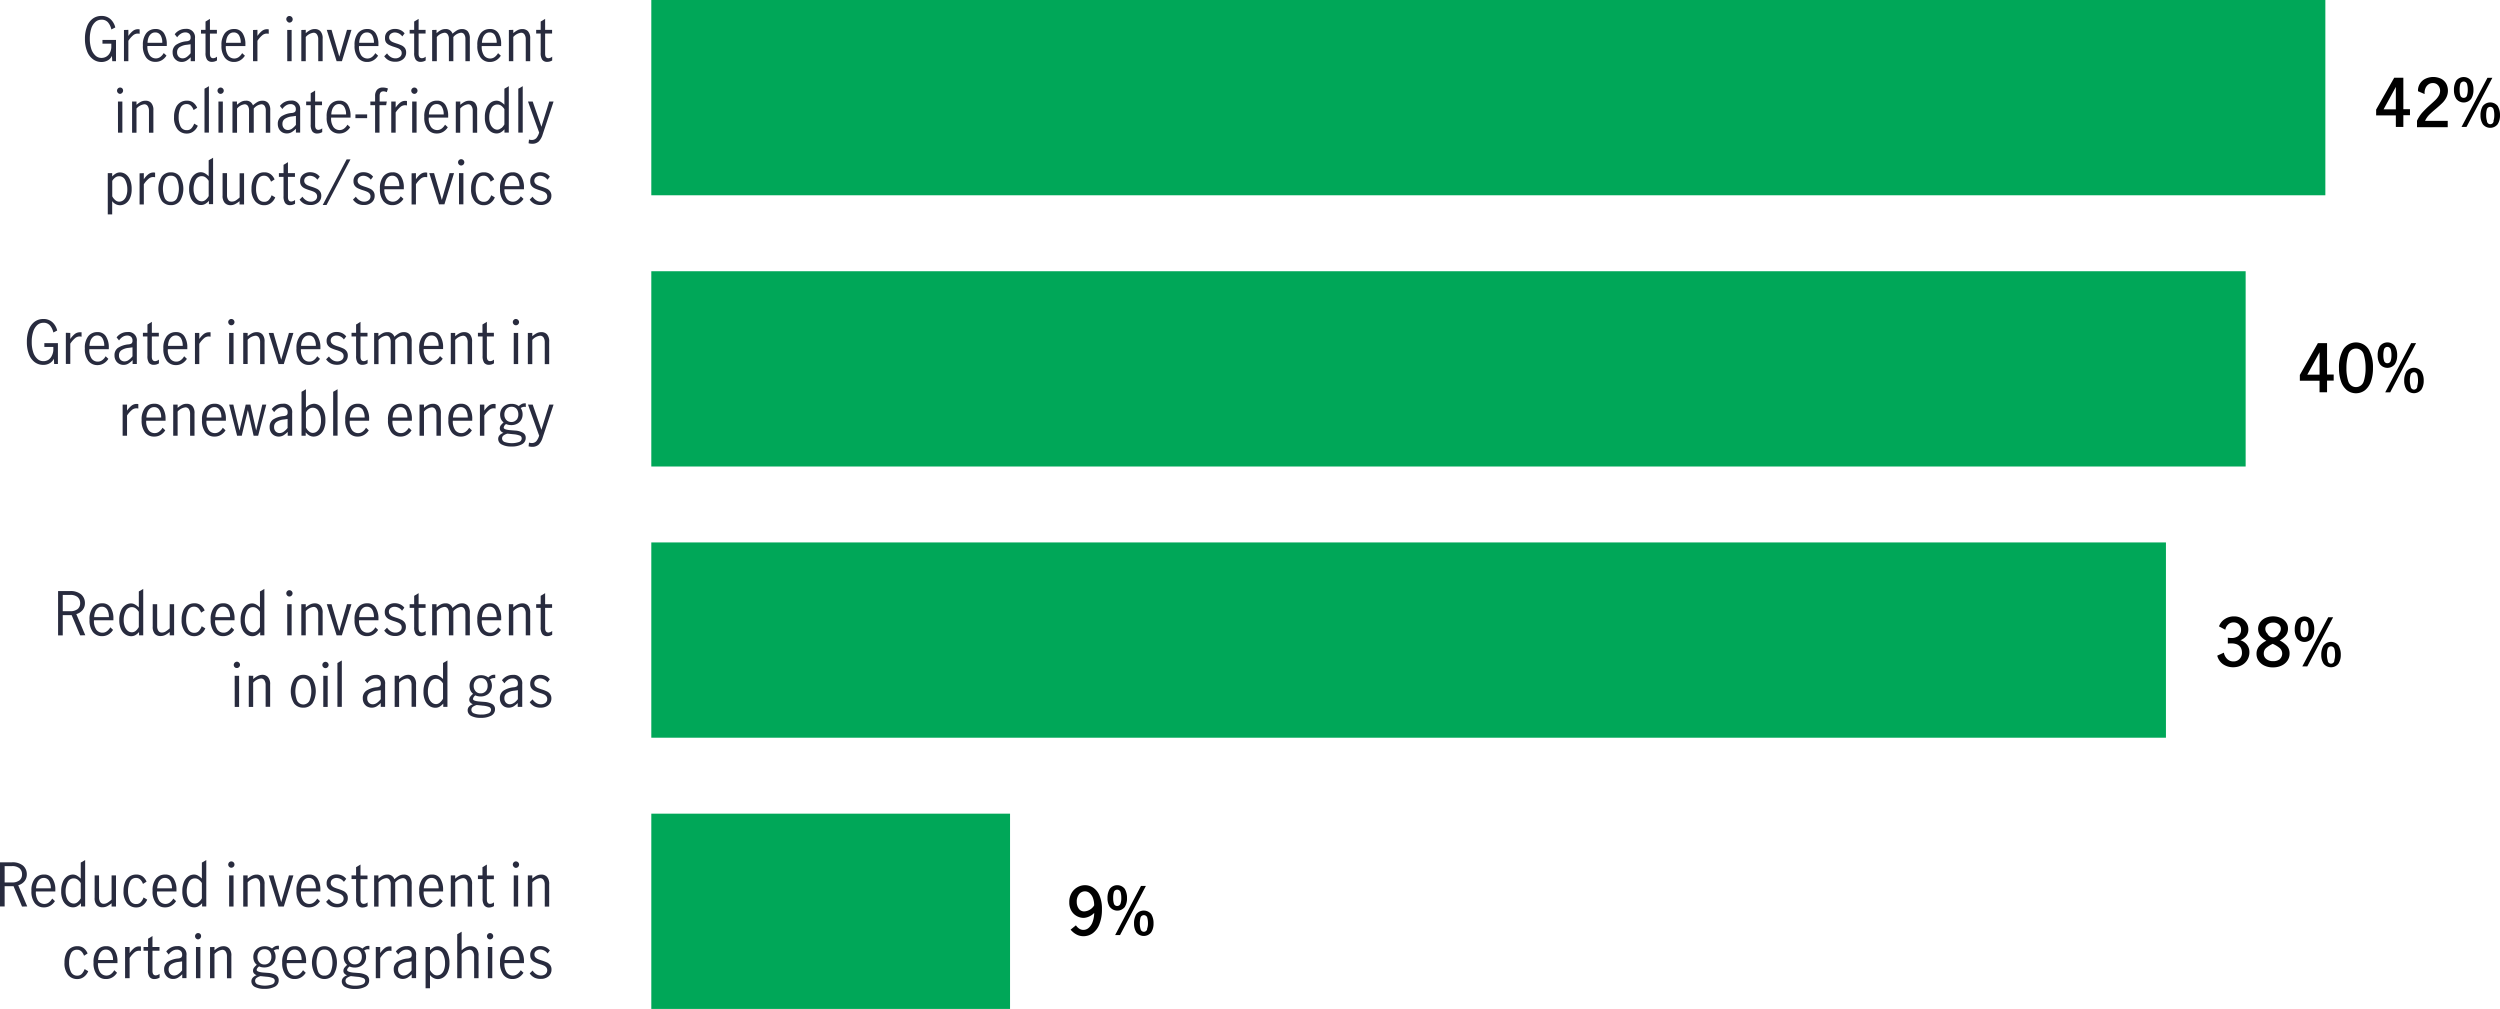
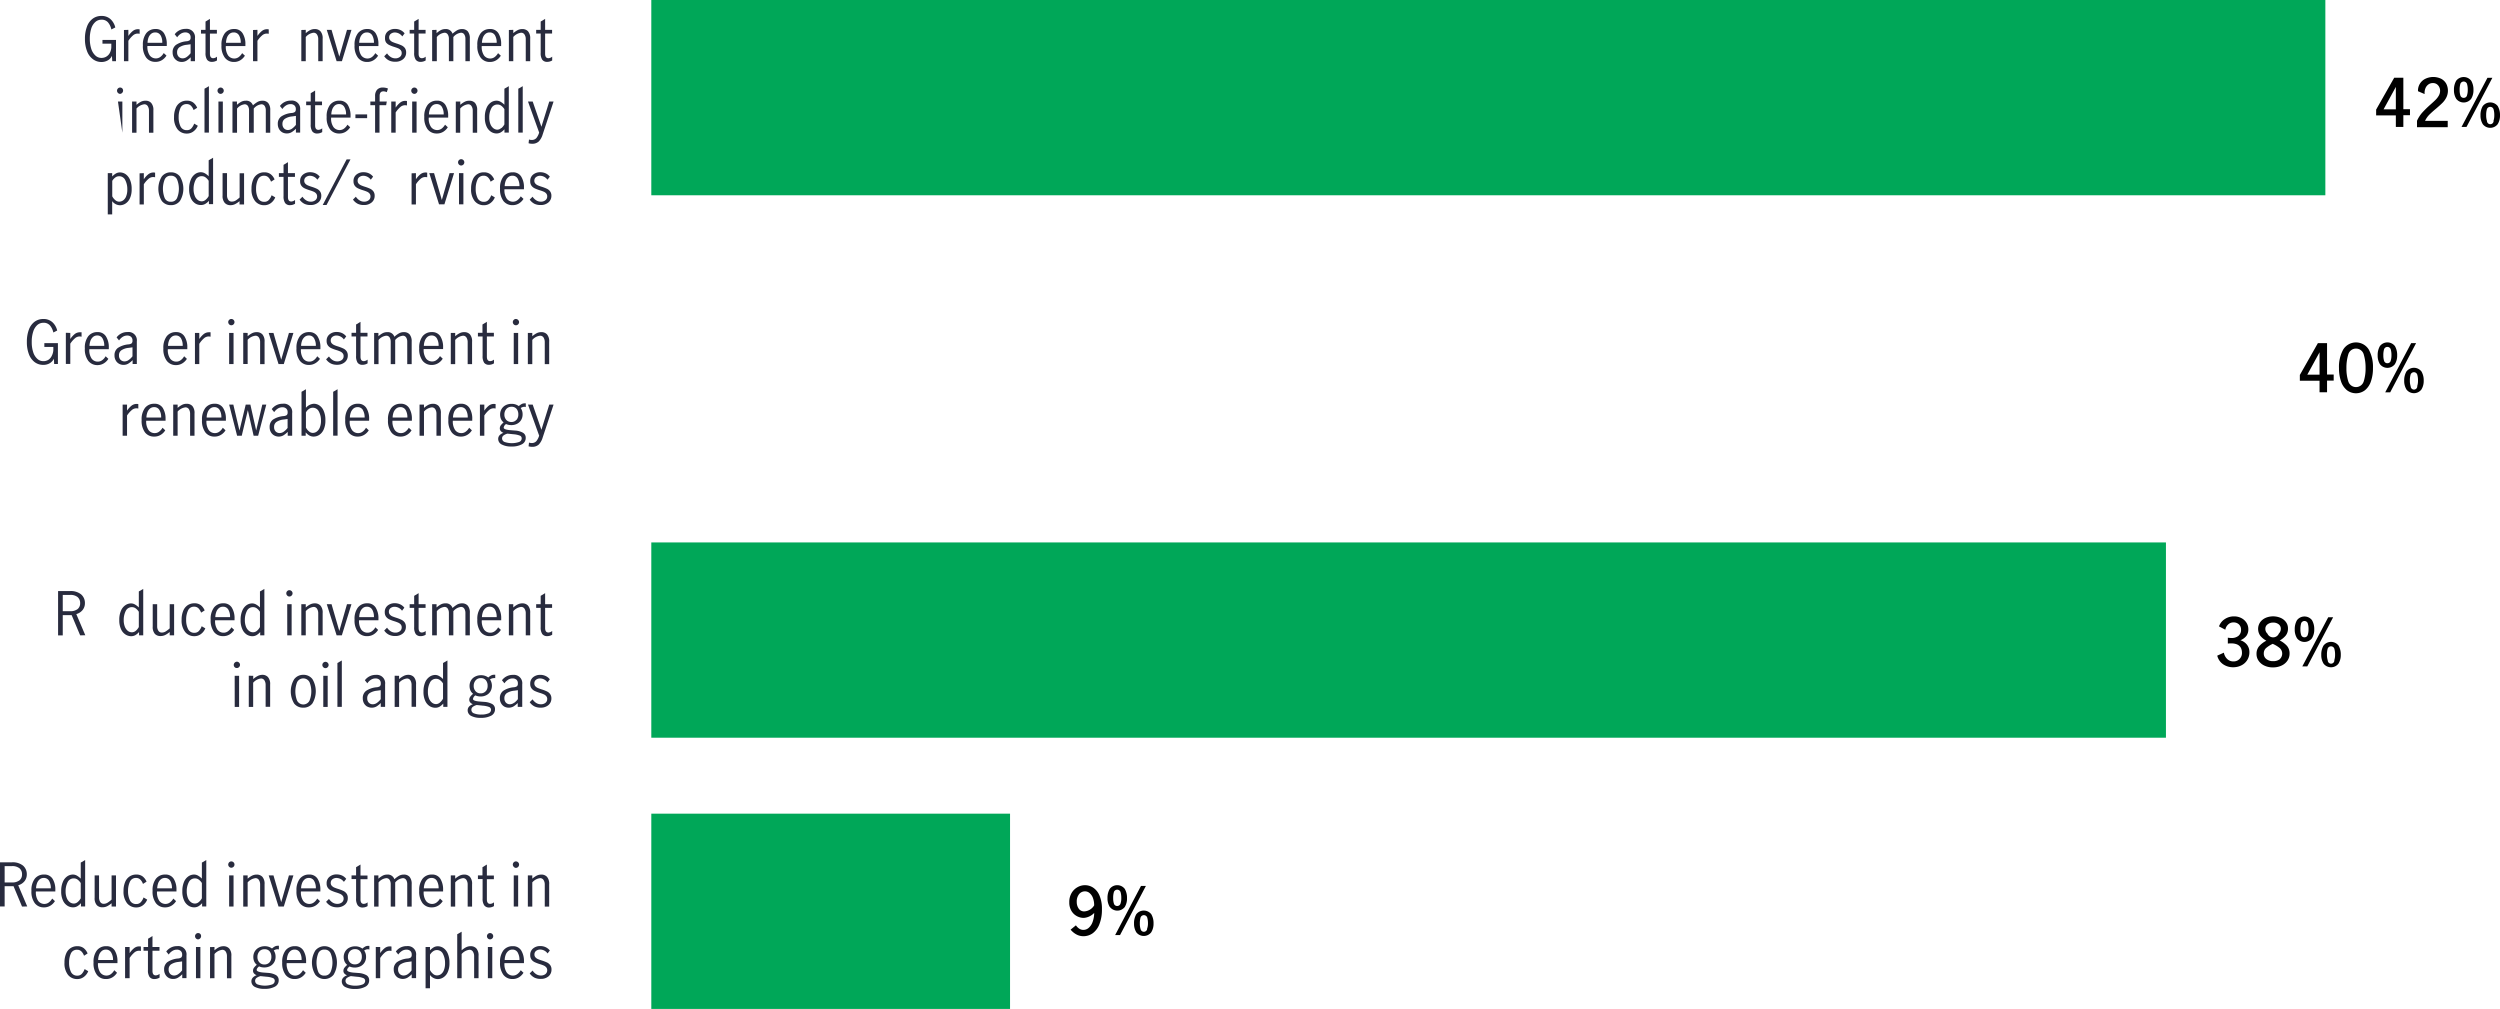
<svg xmlns="http://www.w3.org/2000/svg" id="Layer_1" data-name="Layer 1" viewBox="0 0 753.68 304.17">
  <defs>
    <style>.cls-1{fill:#00a758;}.cls-2{fill:#282b3e;}</style>
  </defs>
  <rect class="cls-1" x="196.35" width="504.68" height="58.87" />
-   <rect class="cls-1" x="196.35" y="81.77" width="480.65" height="58.87" />
  <rect class="cls-1" x="196.35" y="163.53" width="456.62" height="58.87" />
  <rect class="cls-1" x="196.35" y="245.3" width="108.15" height="58.87" />
  <path class="cls-2" d="M9.56,433.86,7,427.72l-.54,0H4.32v6.12H2.92V420.52H6.54a4.93,4.93,0,0,1,3.32,1A3.38,3.38,0,0,1,11,424.19a3.22,3.22,0,0,1-.67,2,3.7,3.7,0,0,1-1.92,1.25l2.72,6.39Zm-3.08-7.27a3.49,3.49,0,0,0,2.33-.65,2.2,2.2,0,0,0,.75-1.76,2.3,2.3,0,0,0-.76-1.85,3.41,3.41,0,0,0-2.28-.66H4.32v4.92Z" transform="translate(-2.92 -160.56)" />
  <path class="cls-2" d="M13.4,432.83a5.76,5.76,0,0,1-1-3.71,5.57,5.57,0,0,1,1-3.63,3.41,3.41,0,0,1,2.81-1.28,2.84,2.84,0,0,1,2.55,1.27,6.08,6.08,0,0,1,.84,3.39c0,.2,0,.35,0,.45H13.74a4.56,4.56,0,0,0,.69,2.83,2.3,2.3,0,0,0,1.9.92,2.21,2.21,0,0,0,1.32-.46,3.56,3.56,0,0,0,1-1.16l.83.77a4.17,4.17,0,0,1-1.37,1.37,3.63,3.63,0,0,1-2,.52A3.33,3.33,0,0,1,13.4,432.83Zm4.33-6.69a1.74,1.74,0,0,0-1.63-.9,1.8,1.8,0,0,0-1.26.46,2.72,2.72,0,0,0-.78,1.18,4.68,4.68,0,0,0-.27,1.49h4.45A4.26,4.26,0,0,0,17.73,426.14Z" transform="translate(-2.92 -160.56)" />
  <path class="cls-2" d="M23.28,433.63a3.65,3.65,0,0,1-1.36-1.56,6.27,6.27,0,0,1-.55-2.84,6.77,6.77,0,0,1,.52-2.84,3.79,3.79,0,0,1,1.33-1.66,3.11,3.11,0,0,1,1.66-.52,2.47,2.47,0,0,1,1.23.33,5.73,5.73,0,0,1,1.15.9v-4.83l1.33-.77v14H27.33v-1a4.74,4.74,0,0,1-1.14.95,2.57,2.57,0,0,1-1.29.31A3.15,3.15,0,0,1,23.28,433.63Zm3.09-1.16a3.79,3.79,0,0,0,.89-1.11v-4.59a4,4,0,0,0-.9-1,1.9,1.9,0,0,0-1.19-.4,2,2,0,0,0-1.87,1.16,5.92,5.92,0,0,0-.6,2.76,5.29,5.29,0,0,0,.35,2,2.86,2.86,0,0,0,.92,1.25,2,2,0,0,0,1.2.42A1.8,1.8,0,0,0,26.37,432.47Z" transform="translate(-2.92 -160.56)" />
  <path class="cls-2" d="M32.11,433.44a3.14,3.14,0,0,1-.66-2.24v-6.74h1.33v6.7a2.51,2.51,0,0,0,.35,1.3,1.2,1.2,0,0,0,1.09.57,2.15,2.15,0,0,0,1.18-.37,7.21,7.21,0,0,0,1.16-.91v-7.29h1.33v9.4H36.56v-1a7.07,7.07,0,0,1-1.31.89,3.12,3.12,0,0,1-1.44.33A2.24,2.24,0,0,1,32.11,433.44Z" transform="translate(-2.92 -160.56)" />
  <path class="cls-2" d="M41.22,432.85a5.62,5.62,0,0,1-1.06-3.69,6.68,6.68,0,0,1,.49-2.7A3.65,3.65,0,0,1,42,424.78a3.59,3.59,0,0,1,2-.57,3.09,3.09,0,0,1,1.91.56,3.91,3.91,0,0,1,1.19,1.58l-1.08.69a3.33,3.33,0,0,0-.78-1.29,1.73,1.73,0,0,0-1.29-.51,1.91,1.91,0,0,0-1.88,1.17,6.37,6.37,0,0,0-.55,2.75,6.23,6.23,0,0,0,.57,2.83A2,2,0,0,0,44,433.1a1.76,1.76,0,0,0,1.36-.55,4.19,4.19,0,0,0,.84-1.43l1.1.65A4.05,4.05,0,0,1,46,433.48a3.24,3.24,0,0,1-2,.65A3.49,3.49,0,0,1,41.22,432.85Z" transform="translate(-2.92 -160.56)" />
  <path class="cls-2" d="M49.92,432.83a5.76,5.76,0,0,1-1-3.71,5.63,5.63,0,0,1,1-3.63,3.44,3.44,0,0,1,2.81-1.28,2.84,2.84,0,0,1,2.55,1.27,6.08,6.08,0,0,1,.84,3.39c0,.2,0,.35,0,.45H50.26a4.56,4.56,0,0,0,.69,2.83,2.3,2.3,0,0,0,1.9.92,2.21,2.21,0,0,0,1.32-.46,3.56,3.56,0,0,0,1-1.16l.83.77a4.08,4.08,0,0,1-1.37,1.37,3.63,3.63,0,0,1-2,.52A3.34,3.34,0,0,1,49.92,432.83Zm4.34-6.69a1.77,1.77,0,0,0-1.64-.9,1.81,1.81,0,0,0-1.26.46,2.72,2.72,0,0,0-.78,1.18,5.3,5.3,0,0,0-.27,1.49h4.45A4.36,4.36,0,0,0,54.26,426.14Z" transform="translate(-2.92 -160.56)" />
  <path class="cls-2" d="M59.8,433.63a3.65,3.65,0,0,1-1.36-1.56,6.27,6.27,0,0,1-.55-2.84,6.93,6.93,0,0,1,.52-2.84,3.8,3.8,0,0,1,1.34-1.66,3.08,3.08,0,0,1,1.65-.52,2.47,2.47,0,0,1,1.23.33,5.47,5.47,0,0,1,1.15.9v-4.83l1.33-.77v14H63.85v-1a4.91,4.91,0,0,1-1.13.95,2.63,2.63,0,0,1-1.3.31A3.15,3.15,0,0,1,59.8,433.63Zm3.09-1.16a3.79,3.79,0,0,0,.89-1.11v-4.59a3.66,3.66,0,0,0-.9-1,1.9,1.9,0,0,0-1.19-.4,2,2,0,0,0-1.86,1.16,5.8,5.8,0,0,0-.61,2.76,5.29,5.29,0,0,0,.35,2,2.86,2.86,0,0,0,.92,1.25,2,2,0,0,0,1.2.42A1.8,1.8,0,0,0,62.89,432.47Z" transform="translate(-2.92 -160.56)" />
  <path class="cls-2" d="M72,421.87a.94.94,0,0,1-.28-.66,1,1,0,0,1,.28-.68.9.9,0,0,1,.66-.28.94.94,0,0,1,.67.28.91.91,0,0,1,.28.68.9.9,0,0,1-.28.66,1,1,0,0,1-.67.29A.91.91,0,0,1,72,421.87Zm0,2.59h1.33v9.4H72Z" transform="translate(-2.92 -160.56)" />
  <path class="cls-2" d="M77.58,424.46v1a6.55,6.55,0,0,1,1.29-.9,3.19,3.19,0,0,1,1.45-.34,2.28,2.28,0,0,1,1.7.68,3.16,3.16,0,0,1,.66,2.26v6.71H81.34v-6.68a2.4,2.4,0,0,0-.35-1.31,1.15,1.15,0,0,0-1.07-.58,3.73,3.73,0,0,0-2.34,1.28v7.29H76.25v-9.4Z" transform="translate(-2.92 -160.56)" />
  <path class="cls-2" d="M83.92,424.46h1.44l2.34,8.08h0l2.33-8.08h1.35l-2.9,9.4H86.89Z" transform="translate(-2.92 -160.56)" />
  <path class="cls-2" d="M93.3,432.83a5.76,5.76,0,0,1-1-3.71,5.63,5.63,0,0,1,1-3.63,3.42,3.42,0,0,1,2.81-1.28,2.84,2.84,0,0,1,2.55,1.27,6.08,6.08,0,0,1,.84,3.39c0,.2,0,.35,0,.45H93.64a4.56,4.56,0,0,0,.69,2.83,2.3,2.3,0,0,0,1.9.92,2.21,2.21,0,0,0,1.32-.46,3.56,3.56,0,0,0,1-1.16l.83.77A4.17,4.17,0,0,1,98,433.59a3.63,3.63,0,0,1-2,.52A3.33,3.33,0,0,1,93.3,432.83Zm4.33-6.69a1.74,1.74,0,0,0-1.63-.9,1.8,1.8,0,0,0-1.26.46,2.72,2.72,0,0,0-.78,1.18,4.68,4.68,0,0,0-.27,1.49h4.45A4.26,4.26,0,0,0,97.63,426.14Z" transform="translate(-2.92 -160.56)" />
  <path class="cls-2" d="M102.67,433.69a4,4,0,0,1-1.44-1.27l.87-.86a3.71,3.71,0,0,0,1.08,1.08,2.61,2.61,0,0,0,1.42.41,2.18,2.18,0,0,0,1.36-.42,1.41,1.41,0,0,0,.55-1.18,1.28,1.28,0,0,0-.3-.87,2.29,2.29,0,0,0-.74-.54,12.19,12.19,0,0,0-1.19-.43,11.13,11.13,0,0,1-1.49-.56,2.52,2.52,0,0,1-1-.79,2.17,2.17,0,0,1-.4-1.37,2.42,2.42,0,0,1,.87-2,3.27,3.27,0,0,1,2.17-.72,4,4,0,0,1,1.62.34,3.52,3.52,0,0,1,1.25,1l-.71.91a2.79,2.79,0,0,0-2.19-1.18,2,2,0,0,0-1.26.39,1.32,1.32,0,0,0-.51,1.1,1.21,1.21,0,0,0,.3.85,2.25,2.25,0,0,0,.74.54,11.6,11.6,0,0,0,1.2.43,12.76,12.76,0,0,1,1.5.57,2.55,2.55,0,0,1,1,.8,2.14,2.14,0,0,1,.4,1.36,2.53,2.53,0,0,1-.91,2.05,3.48,3.48,0,0,1-2.31.76A4.19,4.19,0,0,1,102.67,433.69Z" transform="translate(-2.92 -160.56)" />
  <path class="cls-2" d="M110.75,433.47a3.5,3.5,0,0,1-.48-2.08v-5.81H108.9v-1.12h1.37V422l1.33-.81v3.31h2.11v1.12H111.6v6.07c0,.91.33,1.36,1,1.36a1.89,1.89,0,0,0,1.14-.47l0,1.14a2.85,2.85,0,0,1-1.49.43A1.75,1.75,0,0,1,110.75,433.47Z" transform="translate(-2.92 -160.56)" />
  <path class="cls-2" d="M117,424.46v1a7,7,0,0,1,1.27-.91,2.94,2.94,0,0,1,1.41-.33,2.06,2.06,0,0,1,2.13,1.41,8.36,8.36,0,0,1,1.42-1.06,3,3,0,0,1,1.44-.35,2.23,2.23,0,0,1,1.73.69,3.24,3.24,0,0,1,.63,2.21v6.75h-1.34v-6.79a2.34,2.34,0,0,0-.32-1.24,1.12,1.12,0,0,0-1-.54,3.45,3.45,0,0,0-2.31,1.3v7.27h-1.35v-6.79a2.44,2.44,0,0,0-.32-1.24,1.14,1.14,0,0,0-1.05-.54,3.45,3.45,0,0,0-2.3,1.3v7.27h-1.33v-9.4Z" transform="translate(-2.92 -160.56)" />
  <path class="cls-2" d="M130.3,432.83a5.82,5.82,0,0,1-1-3.71,5.63,5.63,0,0,1,1-3.63,3.44,3.44,0,0,1,2.82-1.28,2.84,2.84,0,0,1,2.55,1.27,6.08,6.08,0,0,1,.83,3.39c0,.2,0,.35,0,.45h-5.85a4.49,4.49,0,0,0,.69,2.83,2.29,2.29,0,0,0,1.9.92,2.21,2.21,0,0,0,1.32-.46,3.68,3.68,0,0,0,1-1.16l.83.77a4.17,4.17,0,0,1-1.37,1.37,3.66,3.66,0,0,1-2,.52A3.36,3.36,0,0,1,130.3,432.83Zm4.34-6.69a1.76,1.76,0,0,0-1.64-.9,1.83,1.83,0,0,0-1.26.46,2.79,2.79,0,0,0-.77,1.18,4.68,4.68,0,0,0-.27,1.49h4.45A4.26,4.26,0,0,0,134.64,426.14Z" transform="translate(-2.92 -160.56)" />
  <path class="cls-2" d="M140.15,424.46v1a6.55,6.55,0,0,1,1.29-.9,3.16,3.16,0,0,1,1.45-.34,2.28,2.28,0,0,1,1.7.68,3.21,3.21,0,0,1,.65,2.26v6.71h-1.33v-6.68a2.49,2.49,0,0,0-.35-1.31,1.15,1.15,0,0,0-1.07-.58,3.73,3.73,0,0,0-2.34,1.28v7.29h-1.33v-9.4Z" transform="translate(-2.92 -160.56)" />
  <path class="cls-2" d="M148.89,433.47a3.5,3.5,0,0,1-.48-2.08v-5.81H147v-1.12h1.37V422l1.33-.81v3.31h2.11v1.12h-2.11v6.07c0,.91.33,1.36,1,1.36a1.89,1.89,0,0,0,1.14-.47l0,1.14a2.85,2.85,0,0,1-1.49.43A1.76,1.76,0,0,1,148.89,433.47Z" transform="translate(-2.92 -160.56)" />
  <path class="cls-2" d="M157.8,421.87a.9.9,0,0,1-.28-.66.91.91,0,0,1,.28-.68.87.87,0,0,1,.66-.28.9.9,0,0,1,.66.28.92.92,0,0,1,.29.68,1,1,0,0,1-.95,1A.88.88,0,0,1,157.8,421.87Zm0,2.59h1.33v9.4h-1.33Z" transform="translate(-2.92 -160.56)" />
  <path class="cls-2" d="M163.39,424.46v1a6.8,6.8,0,0,1,1.28-.9,3.19,3.19,0,0,1,1.45-.34,2.25,2.25,0,0,1,1.7.68,3.16,3.16,0,0,1,.66,2.26v6.71h-1.33v-6.68a2.49,2.49,0,0,0-.35-1.31,1.17,1.17,0,0,0-1.07-.58,3.68,3.68,0,0,0-2.34,1.28v7.29h-1.34v-9.4Z" transform="translate(-2.92 -160.56)" />
  <path class="cls-2" d="M23.42,454.45a5.62,5.62,0,0,1-1.06-3.69,6.65,6.65,0,0,1,.49-2.7,3.65,3.65,0,0,1,1.36-1.68,3.59,3.59,0,0,1,2-.57,3.09,3.09,0,0,1,1.91.56A3.91,3.91,0,0,1,29.33,448l-1.08.69a3.33,3.33,0,0,0-.78-1.29,1.73,1.73,0,0,0-1.29-.51A1.93,1.93,0,0,0,24.29,448a6.52,6.52,0,0,0-.54,2.75,6.23,6.23,0,0,0,.57,2.83,2,2,0,0,0,1.91,1.11,1.76,1.76,0,0,0,1.36-.55,4.19,4.19,0,0,0,.84-1.43l1.09.65a4,4,0,0,1-1.32,1.71,3.24,3.24,0,0,1-2,.65A3.49,3.49,0,0,1,23.42,454.45Z" transform="translate(-2.92 -160.56)" />
  <path class="cls-2" d="M32.12,454.43a5.77,5.77,0,0,1-1-3.71,5.63,5.63,0,0,1,1-3.63,3.44,3.44,0,0,1,2.82-1.28,2.84,2.84,0,0,1,2.55,1.27,6.08,6.08,0,0,1,.84,3.39c0,.2,0,.35,0,.45H32.46a4.56,4.56,0,0,0,.69,2.83,2.29,2.29,0,0,0,1.9.92,2.21,2.21,0,0,0,1.32-.46,3.67,3.67,0,0,0,1-1.16l.83.77a4.27,4.27,0,0,1-1.37,1.37,3.63,3.63,0,0,1-2,.52A3.33,3.33,0,0,1,32.12,454.43Zm4.33-6.69a1.74,1.74,0,0,0-1.63-.9,1.8,1.8,0,0,0-1.26.46,2.74,2.74,0,0,0-.78,1.17,4.79,4.79,0,0,0-.27,1.5H37A4.26,4.26,0,0,0,36.45,447.74Z" transform="translate(-2.92 -160.56)" />
  <path class="cls-2" d="M42,446.06v1.84a6.65,6.65,0,0,1,1.39-1.53,2.46,2.46,0,0,1,1.55-.5,1.8,1.8,0,0,1,.46.05v1.33a2.9,2.9,0,0,0-.59-.07,2.15,2.15,0,0,0-1.33.49A7.79,7.79,0,0,0,42,449.36v6.1H40.63v-9.4Z" transform="translate(-2.92 -160.56)" />
  <path class="cls-2" d="M48,455.07a3.5,3.5,0,0,1-.48-2.08v-5.81H46.19v-1.12h1.37v-2.5l1.33-.81v3.31H51v1.12H48.89v6.07c0,.91.33,1.36,1,1.36a1.89,1.89,0,0,0,1.14-.47l0,1.14a2.85,2.85,0,0,1-1.49.43A1.75,1.75,0,0,1,48,455.07Z" transform="translate(-2.92 -160.56)" />
  <path class="cls-2" d="M53.78,455.37a2.61,2.61,0,0,1-1-1,3,3,0,0,1-.38-1.52,2.66,2.66,0,0,1,1-2.25,6.76,6.76,0,0,1,3.17-1.08,1.94,1.94,0,0,0,1-.32,1.1,1.1,0,0,0,.26-.85,1.41,1.41,0,0,0-.44-1.12,1.7,1.7,0,0,0-1.17-.38,2.43,2.43,0,0,0-1.37.42,3.49,3.49,0,0,0-1.07,1.06l-.74-.92a4,4,0,0,1,3.31-1.62,2.5,2.5,0,0,1,2.79,2.83v6.82H57.86v-1.17a6.47,6.47,0,0,1-1.33,1.06,2.72,2.72,0,0,1-1.39.36A2.75,2.75,0,0,1,53.78,455.37Zm2.91-1.16a5.39,5.39,0,0,0,1.13-1.11v-2.7h0l-1.15.16a4.93,4.93,0,0,0-2.22.75,1.8,1.8,0,0,0-.69,1.52,1.89,1.89,0,0,0,.45,1.32,1.66,1.66,0,0,0,1.27.5A2.16,2.16,0,0,0,56.69,454.21Z" transform="translate(-2.92 -160.56)" />
  <path class="cls-2" d="M62,443.47a.94.94,0,0,1,0-1.34.86.86,0,0,1,.65-.28.91.91,0,0,1,.67.28,1,1,0,0,1-.67,1.63A.87.87,0,0,1,62,443.47Zm0,2.59h1.33v9.4H62Z" transform="translate(-2.92 -160.56)" />
  <path class="cls-2" d="M67.58,446.06v1a6.49,6.49,0,0,1,1.28-.9,3.07,3.07,0,0,1,1.45-.34,2.27,2.27,0,0,1,1.7.68,3.16,3.16,0,0,1,.66,2.26v6.71H71.34v-6.68a2.49,2.49,0,0,0-.35-1.31,1.18,1.18,0,0,0-1.07-.58,3.68,3.68,0,0,0-2.34,1.28v7.29H66.24v-9.4Z" transform="translate(-2.92 -160.56)" />
  <path class="cls-2" d="M86.55,446.73a2.17,2.17,0,0,0-1.1.38A3.25,3.25,0,0,1,86,449a3.16,3.16,0,0,1-.45,1.69,3,3,0,0,1-1.22,1.14,3.77,3.77,0,0,1-1.71.39,3.72,3.72,0,0,1-1.6-.32c-.48.39-.72.74-.72,1.08s.61.64,1.83.76l1.59.12a5.65,5.65,0,0,1,2.39.66,1.71,1.71,0,0,1,.83,1.56A2.09,2.09,0,0,1,85.81,458a6.12,6.12,0,0,1-3.1.67,6,6,0,0,1-3-.61,1.88,1.88,0,0,1-1-1.68q0-1.21,1.59-1.83a1.87,1.87,0,0,1-.82-.54,1.21,1.21,0,0,1-.28-.79,1.53,1.53,0,0,1,.24-.85,5,5,0,0,1,.91-.95,2.7,2.7,0,0,1-.79-1,3.37,3.37,0,0,1-.27-1.36,3.19,3.19,0,0,1,.45-1.69,3.07,3.07,0,0,1,1.23-1.14,3.77,3.77,0,0,1,1.76-.41,3.53,3.53,0,0,1,2.19.69,4.27,4.27,0,0,1,.87-.63,1.91,1.91,0,0,1,.86-.2H87v1.12A1.33,1.33,0,0,0,86.55,446.73Zm-5.1,8.1a3.64,3.64,0,0,0-1.25.59,1.13,1.13,0,0,0-.37.87,1.16,1.16,0,0,0,.82,1.07,6.75,6.75,0,0,0,4.26,0,1.16,1.16,0,0,0,.84-1.1.87.87,0,0,0-.55-.84,6.56,6.56,0,0,0-1.88-.4Zm2.72-4.14a2.42,2.42,0,0,0,.56-1.66,2.57,2.57,0,0,0-.52-1.66,1.85,1.85,0,0,0-1.53-.64,1.94,1.94,0,0,0-1.58.67,2.51,2.51,0,0,0-.57,1.67,2.33,2.33,0,0,0,.57,1.61,1.93,1.93,0,0,0,1.52.64A2,2,0,0,0,84.17,450.69Z" transform="translate(-2.92 -160.56)" />
  <path class="cls-2" d="M89,454.43a5.84,5.84,0,0,1-1-3.71,5.63,5.63,0,0,1,1-3.63,3.44,3.44,0,0,1,2.82-1.28,2.81,2.81,0,0,1,2.54,1.27,6.08,6.08,0,0,1,.84,3.39,2.7,2.7,0,0,1,0,.45H89.35a4.49,4.49,0,0,0,.7,2.83,2.27,2.27,0,0,0,1.9.92,2.23,2.23,0,0,0,1.32-.46,3.93,3.93,0,0,0,1-1.16l.82.77a4.14,4.14,0,0,1-1.36,1.37,3.67,3.67,0,0,1-2,.52A3.36,3.36,0,0,1,89,454.43Zm4.34-6.69a1.76,1.76,0,0,0-1.64-.9,1.83,1.83,0,0,0-1.26.46,2.73,2.73,0,0,0-.77,1.17,4.79,4.79,0,0,0-.27,1.5h4.44A4.16,4.16,0,0,0,93.35,447.74Z" transform="translate(-2.92 -160.56)" />
  <path class="cls-2" d="M98,454.43a7,7,0,0,1,0-7.34,3.57,3.57,0,0,1,5.48,0,7.11,7.11,0,0,1,0,7.34,3.57,3.57,0,0,1-5.48,0Zm4.62-.92a7.4,7.4,0,0,0,0-5.5,1.89,1.89,0,0,0-1.88-1.17A1.87,1.87,0,0,0,98.85,448a7.72,7.72,0,0,0,0,5.52,1.87,1.87,0,0,0,1.88,1.16A1.89,1.89,0,0,0,102.61,453.51Z" transform="translate(-2.92 -160.56)" />
  <path class="cls-2" d="M113.8,446.73a2.17,2.17,0,0,0-1.1.38,3.26,3.26,0,0,1,.58,1.92,3.16,3.16,0,0,1-.45,1.69,3,3,0,0,1-1.23,1.14,4,4,0,0,1-3.31.07c-.48.39-.72.74-.72,1.08s.61.64,1.84.76l1.58.12a5.65,5.65,0,0,1,2.39.66,1.69,1.69,0,0,1,.83,1.56,2.09,2.09,0,0,1-1.15,1.92,6.12,6.12,0,0,1-3.1.67,6,6,0,0,1-3-.61,1.88,1.88,0,0,1-1-1.68q0-1.21,1.59-1.83a1.93,1.93,0,0,1-.82-.54,1.21,1.21,0,0,1-.28-.79,1.53,1.53,0,0,1,.24-.85,5.37,5.37,0,0,1,.91-.95,2.7,2.7,0,0,1-.79-1,3.37,3.37,0,0,1-.27-1.36,3.19,3.19,0,0,1,.45-1.69,3.07,3.07,0,0,1,1.23-1.14,3.8,3.8,0,0,1,1.76-.41,3.53,3.53,0,0,1,2.19.69,4.56,4.56,0,0,1,.87-.63,1.91,1.91,0,0,1,.86-.2h.38v1.12A1.29,1.29,0,0,0,113.8,446.73Zm-5.1,8.1a3.73,3.73,0,0,0-1.25.59,1.13,1.13,0,0,0-.37.87,1.16,1.16,0,0,0,.82,1.07,5.76,5.76,0,0,0,2.19.35,5.67,5.67,0,0,0,2.07-.34,1.17,1.17,0,0,0,.85-1.1.88.88,0,0,0-.56-.84,6.48,6.48,0,0,0-1.87-.4Zm2.72-4.14A2.42,2.42,0,0,0,112,449a2.52,2.52,0,0,0-.52-1.66,1.85,1.85,0,0,0-1.53-.64,2,2,0,0,0-1.58.67,2.55,2.55,0,0,0-.56,1.67,2.37,2.37,0,0,0,.56,1.61,1.93,1.93,0,0,0,1.52.64A2,2,0,0,0,111.42,450.69Z" transform="translate(-2.92 -160.56)" />
  <path class="cls-2" d="M117.54,446.06v1.84a6.65,6.65,0,0,1,1.39-1.53,2.46,2.46,0,0,1,1.55-.5,1.8,1.8,0,0,1,.46.05v1.33a2.9,2.9,0,0,0-.59-.07,2.15,2.15,0,0,0-1.33.49,7.79,7.79,0,0,0-1.48,1.69v6.1h-1.33v-9.4Z" transform="translate(-2.92 -160.56)" />
  <path class="cls-2" d="M123,455.37a2.61,2.61,0,0,1-1-1,3,3,0,0,1-.38-1.52,2.66,2.66,0,0,1,1-2.25,6.76,6.76,0,0,1,3.17-1.08,2,2,0,0,0,1-.32,1.11,1.11,0,0,0,.25-.85,1.4,1.4,0,0,0-.43-1.12,1.73,1.73,0,0,0-1.17-.38,2.48,2.48,0,0,0-1.38.42,3.72,3.72,0,0,0-1.07,1.06l-.73-.92a4,4,0,0,1,3.31-1.62,2.5,2.5,0,0,1,2.79,2.83v6.82h-1.32v-1.17a6.44,6.44,0,0,1-1.32,1.06,2.88,2.88,0,0,1-2.75,0Zm2.91-1.16A5.39,5.39,0,0,0,127,453.1v-2.7h0l-1.15.16a4.93,4.93,0,0,0-2.22.75,1.78,1.78,0,0,0-.7,1.52,1.89,1.89,0,0,0,.46,1.32,1.66,1.66,0,0,0,1.27.5A2.16,2.16,0,0,0,125.9,454.21Z" transform="translate(-2.92 -160.56)" />
  <path class="cls-2" d="M132.55,446.06v1a5.53,5.53,0,0,1,1.12-.91,2.51,2.51,0,0,1,1.26-.32,3.08,3.08,0,0,1,1.65.52A3.87,3.87,0,0,1,137.9,448a6.75,6.75,0,0,1,.52,2.85,6.27,6.27,0,0,1-.55,2.84,3.57,3.57,0,0,1-1.35,1.56,3.11,3.11,0,0,1-1.63.48,3,3,0,0,1-2.34-1.24v4h-1.33V446.06Zm3.24,8.23a2.61,2.61,0,0,0,.93-1.2,5.41,5.41,0,0,0,.37-2.18,5.85,5.85,0,0,0-.62-2.76,2,2,0,0,0-1.85-1.17,1.9,1.9,0,0,0-1.17.4,3.33,3.33,0,0,0-.9,1V453a3.74,3.74,0,0,0,.89,1.13,1.79,1.79,0,0,0,1.18.49A2.12,2.12,0,0,0,135.79,454.29Z" transform="translate(-2.92 -160.56)" />
  <path class="cls-2" d="M142.09,441.44v5.61a6.55,6.55,0,0,1,1.29-.9,3.07,3.07,0,0,1,1.45-.34,2.27,2.27,0,0,1,1.7.68,3.16,3.16,0,0,1,.66,2.26v6.71h-1.33v-6.68a2.41,2.41,0,0,0-.36-1.31,1.15,1.15,0,0,0-1.07-.58,3.73,3.73,0,0,0-2.34,1.28v7.29h-1.33V442.21Z" transform="translate(-2.92 -160.56)" />
  <path class="cls-2" d="M150,443.47a.94.94,0,0,1,0-1.34.9.9,0,0,1,.66-.28.94.94,0,0,1,.67.28.94.94,0,0,1,0,1.34,1,1,0,0,1-.67.29A.91.91,0,0,1,150,443.47Zm0,2.59h1.33v9.4H150Z" transform="translate(-2.92 -160.56)" />
  <path class="cls-2" d="M154.67,454.43a5.84,5.84,0,0,1-1-3.71,5.63,5.63,0,0,1,1-3.63,3.44,3.44,0,0,1,2.82-1.28,2.84,2.84,0,0,1,2.55,1.27,6.08,6.08,0,0,1,.84,3.39c0,.2,0,.35,0,.45H155a4.49,4.49,0,0,0,.69,2.83,2.29,2.29,0,0,0,1.9.92,2.21,2.21,0,0,0,1.32-.46,3.67,3.67,0,0,0,1-1.16l.83.77a4.27,4.27,0,0,1-1.37,1.37,3.66,3.66,0,0,1-2,.52A3.36,3.36,0,0,1,154.67,454.43Zm4.34-6.69a1.74,1.74,0,0,0-1.63-.9,1.8,1.8,0,0,0-1.26.46,2.74,2.74,0,0,0-.78,1.17,4.79,4.79,0,0,0-.27,1.5h4.45A4.26,4.26,0,0,0,159,447.74Z" transform="translate(-2.92 -160.56)" />
  <path class="cls-2" d="M164.05,455.29a4,4,0,0,1-1.44-1.27l.87-.86a3.59,3.59,0,0,0,1.08,1.08,2.61,2.61,0,0,0,1.42.41,2.18,2.18,0,0,0,1.36-.42,1.44,1.44,0,0,0,.55-1.18,1.28,1.28,0,0,0-.3-.87,2.29,2.29,0,0,0-.74-.54,12.19,12.19,0,0,0-1.19-.43,11.13,11.13,0,0,1-1.49-.56,2.52,2.52,0,0,1-1-.79,2.17,2.17,0,0,1-.4-1.37,2.42,2.42,0,0,1,.87-2,3.27,3.27,0,0,1,2.17-.72,3.75,3.75,0,0,1,1.61.34,3.55,3.55,0,0,1,1.26,1L168,448a2.79,2.79,0,0,0-2.19-1.18,2,2,0,0,0-1.26.39,1.31,1.31,0,0,0-.51,1.1,1.21,1.21,0,0,0,.3.85,2.15,2.15,0,0,0,.74.54,11.6,11.6,0,0,0,1.2.43,12.76,12.76,0,0,1,1.5.57,2.55,2.55,0,0,1,1,.8,2.14,2.14,0,0,1,.4,1.36,2.57,2.57,0,0,1-.91,2.05,3.48,3.48,0,0,1-2.31.76A4.19,4.19,0,0,1,164.05,455.29Z" transform="translate(-2.92 -160.56)" />
  <path class="cls-2" d="M27.08,352.09,24.52,346a3.73,3.73,0,0,1-.54,0H21.84v6.12H20.43V338.75h3.62a4.93,4.93,0,0,1,3.32,1,3.39,3.39,0,0,1,1.15,2.69,3.22,3.22,0,0,1-.68,2,3.7,3.7,0,0,1-1.92,1.25l2.72,6.39ZM24,344.82a3.52,3.52,0,0,0,2.33-.65,2.2,2.2,0,0,0,.75-1.76,2.32,2.32,0,0,0-.77-1.85,3.41,3.41,0,0,0-2.28-.65H21.84v4.91Z" transform="translate(-2.92 -160.56)" />
-   <path class="cls-2" d="M30.91,351.07a5.85,5.85,0,0,1-1-3.71,5.66,5.66,0,0,1,1-3.64,3.44,3.44,0,0,1,2.82-1.28,2.85,2.85,0,0,1,2.54,1.27,6.09,6.09,0,0,1,.84,3.4c0,.19,0,.34,0,.45H31.25a4.55,4.55,0,0,0,.69,2.82,2.3,2.3,0,0,0,1.9.92,2.19,2.19,0,0,0,1.33-.46,3.55,3.55,0,0,0,1-1.16l.83.77a4.08,4.08,0,0,1-1.37,1.37,3.61,3.61,0,0,1-2,.52A3.36,3.36,0,0,1,30.91,351.07Zm4.34-6.7a1.77,1.77,0,0,0-1.64-.9,1.83,1.83,0,0,0-1.26.46,2.62,2.62,0,0,0-.77,1.18,4.73,4.73,0,0,0-.27,1.49h4.44A4.26,4.26,0,0,0,35.25,344.37Z" transform="translate(-2.92 -160.56)" />
  <path class="cls-2" d="M40.79,351.87a3.68,3.68,0,0,1-1.36-1.57,6.36,6.36,0,0,1-.55-2.83,6.81,6.81,0,0,1,.53-2.85A3.69,3.69,0,0,1,40.74,343a3,3,0,0,1,1.65-.53,2.39,2.39,0,0,1,1.24.34,5.36,5.36,0,0,1,1.14.89v-4.83l1.33-.77v14H44.84v-1a4.71,4.71,0,0,1-1.13.95,2.63,2.63,0,0,1-1.3.31A3.24,3.24,0,0,1,40.79,351.87Zm3.09-1.16a3.8,3.8,0,0,0,.89-1.12V345a3.66,3.66,0,0,0-.9-1,1.9,1.9,0,0,0-1.19-.4,2,2,0,0,0-1.86,1.16,6,6,0,0,0-.6,2.76,5.2,5.2,0,0,0,.35,2,3,3,0,0,0,.91,1.25,2,2,0,0,0,1.2.41A1.84,1.84,0,0,0,43.88,350.71Z" transform="translate(-2.92 -160.56)" />
  <path class="cls-2" d="M49.62,351.67a3.14,3.14,0,0,1-.66-2.24V342.7H50.3v6.69a2.42,2.42,0,0,0,.35,1.3,1.18,1.18,0,0,0,1.09.57,2.2,2.2,0,0,0,1.18-.37,8.11,8.11,0,0,0,1.16-.9V342.7h1.33v9.39H54.08v-1a7.47,7.47,0,0,1-1.32.89,3.12,3.12,0,0,1-1.44.33A2.26,2.26,0,0,1,49.62,351.67Z" transform="translate(-2.92 -160.56)" />
  <path class="cls-2" d="M58.74,351.08a5.62,5.62,0,0,1-1.07-3.69,6.85,6.85,0,0,1,.49-2.7A3.71,3.71,0,0,1,59.52,343a3.62,3.62,0,0,1,2-.57,3.09,3.09,0,0,1,1.91.56,3.88,3.88,0,0,1,1.19,1.59l-1.08.68a3.52,3.52,0,0,0-.77-1.29,1.76,1.76,0,0,0-1.3-.51,1.92,1.92,0,0,0-1.88,1.17,6.37,6.37,0,0,0-.55,2.75,6.06,6.06,0,0,0,.58,2.83,2,2,0,0,0,1.9,1.12,1.78,1.78,0,0,0,1.36-.55,4.23,4.23,0,0,0,.84-1.43l1.1.64a4,4,0,0,1-1.32,1.71,3.2,3.2,0,0,1-2,.65A3.43,3.43,0,0,1,58.74,351.08Z" transform="translate(-2.92 -160.56)" />
  <path class="cls-2" d="M67.43,351.07a5.85,5.85,0,0,1-1-3.71,5.66,5.66,0,0,1,1-3.64,3.44,3.44,0,0,1,2.82-1.28,2.83,2.83,0,0,1,2.54,1.27,6.09,6.09,0,0,1,.84,3.4c0,.19,0,.34,0,.45H67.77a4.48,4.48,0,0,0,.7,2.82,2.27,2.27,0,0,0,1.9.92,2.18,2.18,0,0,0,1.32-.46,3.7,3.7,0,0,0,1-1.16l.82.77a4.14,4.14,0,0,1-1.36,1.37,3.67,3.67,0,0,1-2,.52A3.38,3.38,0,0,1,67.43,351.07Zm4.34-6.7a1.76,1.76,0,0,0-1.64-.9,1.83,1.83,0,0,0-1.26.46,2.62,2.62,0,0,0-.77,1.18,4.73,4.73,0,0,0-.27,1.49h4.44A4.16,4.16,0,0,0,71.77,344.37Z" transform="translate(-2.92 -160.56)" />
  <path class="cls-2" d="M77.31,351.87A3.68,3.68,0,0,1,76,350.3a6.37,6.37,0,0,1-.54-2.83,6.82,6.82,0,0,1,.52-2.85A3.75,3.75,0,0,1,77.26,343a3,3,0,0,1,1.66-.53,2.38,2.38,0,0,1,1.23.34,5.36,5.36,0,0,1,1.14.89v-4.83l1.33-.77v14H81.36v-1a4.71,4.71,0,0,1-1.13.95,2.6,2.6,0,0,1-1.3.31A3.24,3.24,0,0,1,77.31,351.87Zm3.09-1.16a3.64,3.64,0,0,0,.89-1.12V345a3.66,3.66,0,0,0-.9-1,1.88,1.88,0,0,0-1.19-.4,2,2,0,0,0-1.86,1.16,6,6,0,0,0-.6,2.76,5.2,5.2,0,0,0,.35,2,2.9,2.9,0,0,0,.92,1.25,2,2,0,0,0,1.19.41A1.84,1.84,0,0,0,80.4,350.71Z" transform="translate(-2.92 -160.56)" />
  <path class="cls-2" d="M89.51,340.1a.9.9,0,0,1-.28-.66.91.91,0,0,1,.28-.68.9.9,0,0,1,.65-.28,1,1,0,0,1,.67.28.92.92,0,0,1,.29.68.91.91,0,0,1-.29.66.88.88,0,0,1-.67.29A.84.84,0,0,1,89.51,340.1Zm0,2.6h1.33v9.39H89.52Z" transform="translate(-2.92 -160.56)" />
  <path class="cls-2" d="M95.1,342.7v1a5.75,5.75,0,0,1,1.28-.9,3.08,3.08,0,0,1,1.45-.35,2.27,2.27,0,0,1,1.7.68,3.16,3.16,0,0,1,.66,2.26v6.71H98.86v-6.68a2.49,2.49,0,0,0-.35-1.31,1.18,1.18,0,0,0-1.07-.58,3.68,3.68,0,0,0-2.34,1.28v7.29H93.76V342.7Z" transform="translate(-2.92 -160.56)" />
  <path class="cls-2" d="M101.43,342.7h1.44l2.34,8.08h0l2.32-8.08h1.35l-2.9,9.39H104.4Z" transform="translate(-2.92 -160.56)" />
  <path class="cls-2" d="M110.81,351.07a5.85,5.85,0,0,1-1-3.71,5.66,5.66,0,0,1,1-3.64,3.44,3.44,0,0,1,2.82-1.28,2.85,2.85,0,0,1,2.54,1.27,6.09,6.09,0,0,1,.84,3.4c0,.19,0,.34,0,.45h-5.85a4.55,4.55,0,0,0,.69,2.82,2.3,2.3,0,0,0,1.9.92,2.19,2.19,0,0,0,1.33-.46,3.55,3.55,0,0,0,1-1.16l.83.77a4.08,4.08,0,0,1-1.37,1.37,3.61,3.61,0,0,1-2,.52A3.36,3.36,0,0,1,110.81,351.07Zm4.34-6.7a1.77,1.77,0,0,0-1.64-.9,1.83,1.83,0,0,0-1.26.46,2.62,2.62,0,0,0-.77,1.18,4.73,4.73,0,0,0-.27,1.49h4.44A4.26,4.26,0,0,0,115.15,344.37Z" transform="translate(-2.92 -160.56)" />
  <path class="cls-2" d="M120.19,351.92a3.71,3.71,0,0,1-1.44-1.27l.86-.86a3.71,3.71,0,0,0,1.08,1.08,2.64,2.64,0,0,0,1.42.41,2.16,2.16,0,0,0,1.36-.42,1.4,1.4,0,0,0,.55-1.18,1.28,1.28,0,0,0-.29-.86,2.12,2.12,0,0,0-.74-.54,10.74,10.74,0,0,0-1.2-.44,11.08,11.08,0,0,1-1.48-.55,2.66,2.66,0,0,1-1-.8,2.2,2.2,0,0,1-.39-1.36,2.42,2.42,0,0,1,.86-2,3.29,3.29,0,0,1,2.18-.72,3.82,3.82,0,0,1,1.61.35,3.31,3.31,0,0,1,1.25,1l-.7.92a2.79,2.79,0,0,0-2.2-1.19,2,2,0,0,0-1.26.39,1.34,1.34,0,0,0-.5,1.1,1.23,1.23,0,0,0,.3.86,2.09,2.09,0,0,0,.73.53c.3.13.7.27,1.2.43a12.56,12.56,0,0,1,1.5.58,2.63,2.63,0,0,1,1,.79,2.23,2.23,0,0,1,.39,1.37,2.52,2.52,0,0,1-.91,2,3.44,3.44,0,0,1-2.31.76A4.14,4.14,0,0,1,120.19,351.92Z" transform="translate(-2.92 -160.56)" />
  <path class="cls-2" d="M128.26,351.71a3.52,3.52,0,0,1-.48-2.08v-5.82h-1.36V342.7h1.36v-2.51l1.34-.81v3.32h2.1v1.11h-2.1v6.07c0,.91.33,1.37,1,1.37a2,2,0,0,0,1.13-.47l0,1.13a2.85,2.85,0,0,1-1.5.43A1.78,1.78,0,0,1,128.26,351.71Z" transform="translate(-2.92 -160.56)" />
  <path class="cls-2" d="M134.53,342.7v1a6.43,6.43,0,0,1,1.27-.91,2.88,2.88,0,0,1,1.41-.34,2.06,2.06,0,0,1,2.13,1.41,8.77,8.77,0,0,1,1.42-1.06,3,3,0,0,1,1.44-.35,2.23,2.23,0,0,1,1.73.69,3.19,3.19,0,0,1,.63,2.21v6.75h-1.33v-6.78a2.36,2.36,0,0,0-.33-1.25,1.11,1.11,0,0,0-1-.54,3.49,3.49,0,0,0-2.31,1.3v7.27h-1.34v-6.78a2.36,2.36,0,0,0-.33-1.25,1.11,1.11,0,0,0-1-.54,3.49,3.49,0,0,0-2.31,1.3v7.27H133.2V342.7Z" transform="translate(-2.92 -160.56)" />
  <path class="cls-2" d="M147.82,351.07a5.79,5.79,0,0,1-1-3.71,5.66,5.66,0,0,1,1-3.64,3.44,3.44,0,0,1,2.81-1.28,2.86,2.86,0,0,1,2.55,1.27,6.09,6.09,0,0,1,.84,3.4c0,.19,0,.34,0,.45h-5.85a4.55,4.55,0,0,0,.69,2.82,2.3,2.3,0,0,0,1.9.92,2.19,2.19,0,0,0,1.33-.46,3.55,3.55,0,0,0,1-1.16l.83.77a4.08,4.08,0,0,1-1.37,1.37,3.63,3.63,0,0,1-2,.52A3.36,3.36,0,0,1,147.82,351.07Zm4.34-6.7a1.77,1.77,0,0,0-1.64-.9,1.83,1.83,0,0,0-1.26.46,2.72,2.72,0,0,0-.78,1.18,5.37,5.37,0,0,0-.27,1.49h4.45A4.36,4.36,0,0,0,152.16,344.37Z" transform="translate(-2.92 -160.56)" />
  <path class="cls-2" d="M157.66,342.7v1a5.8,5.8,0,0,1,1.29-.9,3.08,3.08,0,0,1,1.45-.35,2.28,2.28,0,0,1,1.7.68,3.16,3.16,0,0,1,.66,2.26v6.71h-1.34v-6.68a2.4,2.4,0,0,0-.35-1.31,1.17,1.17,0,0,0-1.07-.58,3.73,3.73,0,0,0-2.34,1.28v7.29h-1.33V342.7Z" transform="translate(-2.92 -160.56)" />
  <path class="cls-2" d="M166.4,351.71a3.52,3.52,0,0,1-.48-2.08v-5.82h-1.36V342.7h1.36v-2.51l1.34-.81v3.32h2.1v1.11h-2.1v6.07c0,.91.33,1.37,1,1.37a2,2,0,0,0,1.13-.47l0,1.13a2.85,2.85,0,0,1-1.5.43A1.79,1.79,0,0,1,166.4,351.71Z" transform="translate(-2.92 -160.56)" />
  <path class="cls-2" d="M73.67,361.7a.9.9,0,0,1-.28-.66,1,1,0,0,1,.94-1,.94.94,0,0,1,.66.28.92.92,0,0,1,.29.68.91.91,0,0,1-.29.66.87.87,0,0,1-.66.29A.84.84,0,0,1,73.67,361.7Zm0,2.59H75v9.4H73.68Z" transform="translate(-2.92 -160.56)" />
  <path class="cls-2" d="M79.26,364.29v1a6,6,0,0,1,1.28-.9A3.08,3.08,0,0,1,82,364a2.25,2.25,0,0,1,1.7.68,3.16,3.16,0,0,1,.66,2.26v6.71H83V367a2.49,2.49,0,0,0-.35-1.31,1.18,1.18,0,0,0-1.07-.58,3.68,3.68,0,0,0-2.34,1.28v7.29H77.92v-9.4Z" transform="translate(-2.92 -160.56)" />
  <path class="cls-2" d="M91.61,372.67a7.07,7.07,0,0,1,0-7.35A3.37,3.37,0,0,1,94.36,364a3.31,3.31,0,0,1,2.74,1.28,7.13,7.13,0,0,1,0,7.35,3.31,3.31,0,0,1-2.74,1.27A3.36,3.36,0,0,1,91.61,372.67Zm4.63-.92a7.43,7.43,0,0,0,0-5.51,2.1,2.1,0,0,0-3.76,0,7.61,7.61,0,0,0,0,5.53,2.1,2.1,0,0,0,3.76,0Z" transform="translate(-2.92 -160.56)" />
  <path class="cls-2" d="M100.38,361.7a.9.9,0,0,1-.28-.66.91.91,0,0,1,.28-.68.92.92,0,0,1,.66-.28.94.94,0,0,1,.66.28.92.92,0,0,1,.29.68.91.91,0,0,1-.29.66.87.87,0,0,1-.66.29A.86.86,0,0,1,100.38,361.7Zm0,2.59h1.33v9.4h-1.33Z" transform="translate(-2.92 -160.56)" />
  <path class="cls-2" d="M104.64,360.44l1.33-.77v14h-1.33Z" transform="translate(-2.92 -160.56)" />
  <path class="cls-2" d="M113.66,373.6a2.68,2.68,0,0,1-1-1,3,3,0,0,1-.37-1.52,2.67,2.67,0,0,1,1-2.25,6.76,6.76,0,0,1,3.17-1.08,2,2,0,0,0,1-.32,1.11,1.11,0,0,0,.25-.85,1.42,1.42,0,0,0-.43-1.12,1.73,1.73,0,0,0-1.17-.37,2.47,2.47,0,0,0-1.38.41,3.73,3.73,0,0,0-1.07,1.06l-.74-.92a4,4,0,0,1,3.31-1.62,2.51,2.51,0,0,1,2.79,2.83v6.82h-1.31v-1.17a6.72,6.72,0,0,1-1.32,1.06,2.9,2.9,0,0,1-2.76,0Zm2.92-1.16a4.91,4.91,0,0,0,1.12-1.11v-2.7h0l-1.15.16a5,5,0,0,0-2.23.75,1.81,1.81,0,0,0-.69,1.52,1.86,1.86,0,0,0,.46,1.33,1.64,1.64,0,0,0,1.27.49A2.19,2.19,0,0,0,116.58,372.44Z" transform="translate(-2.92 -160.56)" />
  <path class="cls-2" d="M123.23,364.29v1a5.8,5.8,0,0,1,1.29-.9A3,3,0,0,1,126,364a2.28,2.28,0,0,1,1.7.68,3.21,3.21,0,0,1,.65,2.26v6.71H127V367a2.49,2.49,0,0,0-.35-1.31,1.17,1.17,0,0,0-1.07-.58,3.73,3.73,0,0,0-2.34,1.28v7.29H121.9v-9.4Z" transform="translate(-2.92 -160.56)" />
  <path class="cls-2" d="M132.5,373.47a3.68,3.68,0,0,1-1.36-1.57,6.26,6.26,0,0,1-.55-2.83,7,7,0,0,1,.52-2.85,3.77,3.77,0,0,1,1.34-1.65,3,3,0,0,1,1.65-.53,2.38,2.38,0,0,1,1.23.34,5.4,5.4,0,0,1,1.15.89v-4.83l1.33-.77v14h-1.26v-1a4.71,4.71,0,0,1-1.13.95,2.63,2.63,0,0,1-1.3.31A3.24,3.24,0,0,1,132.5,373.47Zm3.09-1.16a4,4,0,0,0,.89-1.12V366.6a3.66,3.66,0,0,0-.9-1,1.9,1.9,0,0,0-1.19-.4,2,2,0,0,0-1.86,1.16,5.82,5.82,0,0,0-.61,2.76,5.38,5.38,0,0,0,.35,2.05,3,3,0,0,0,.92,1.25,2,2,0,0,0,1.2.41A1.84,1.84,0,0,0,135.59,372.31Z" transform="translate(-2.92 -160.56)" />
  <path class="cls-2" d="M151.74,365a2.2,2.2,0,0,0-1.1.38,3.45,3.45,0,0,1,.13,3.62,3,3,0,0,1-1.23,1.13,3.59,3.59,0,0,1-1.71.4,3.72,3.72,0,0,1-1.6-.33,1.56,1.56,0,0,0-.72,1.08c0,.39.61.64,1.84.76l1.58.12a5.7,5.7,0,0,1,2.4.66,1.7,1.7,0,0,1,.82,1.56,2.11,2.11,0,0,1-1.15,1.93,6.22,6.22,0,0,1-3.09.66,6,6,0,0,1-3-.61,1.88,1.88,0,0,1-1-1.67c0-.82.52-1.43,1.58-1.84a1.84,1.84,0,0,1-.82-.54,1.25,1.25,0,0,1-.28-.79,1.49,1.49,0,0,1,.25-.85,4.72,4.72,0,0,1,.91-.95,2.65,2.65,0,0,1-.8-1,3.34,3.34,0,0,1-.27-1.36,3.19,3.19,0,0,1,.45-1.69,3,3,0,0,1,1.24-1.14,3.73,3.73,0,0,1,1.75-.41,3.56,3.56,0,0,1,2.2.69,4,4,0,0,1,.86-.62,1.79,1.79,0,0,1,.86-.21l.38,0V365A1.61,1.61,0,0,0,151.74,365Zm-5.09,8.1a3.37,3.37,0,0,0-1.25.6,1.06,1.06,0,0,0-.37.86,1.13,1.13,0,0,0,.82,1.07,5.67,5.67,0,0,0,2.18.35,5.47,5.47,0,0,0,2.07-.34,1.15,1.15,0,0,0,.85-1.1.89.89,0,0,0-.56-.84,6.84,6.84,0,0,0-1.87-.4Zm2.71-4.14a2.36,2.36,0,0,0,.56-1.65,2.55,2.55,0,0,0-.52-1.67,1.85,1.85,0,0,0-1.53-.64,1.93,1.93,0,0,0-1.57.68,2.48,2.48,0,0,0-.57,1.66,2.31,2.31,0,0,0,.57,1.61,1.9,1.9,0,0,0,1.52.64A1.94,1.94,0,0,0,149.36,368.92Z" transform="translate(-2.92 -160.56)" />
  <path class="cls-2" d="M155,373.6a2.59,2.59,0,0,1-1-1,2.86,2.86,0,0,1-.38-1.52,2.67,2.67,0,0,1,1-2.25,6.8,6.8,0,0,1,3.17-1.08,2,2,0,0,0,1-.32,1.11,1.11,0,0,0,.25-.85,1.42,1.42,0,0,0-.43-1.12,1.73,1.73,0,0,0-1.17-.37,2.47,2.47,0,0,0-1.38.41,3.85,3.85,0,0,0-1.07,1.06l-.74-.92a4,4,0,0,1,3.32-1.62,2.52,2.52,0,0,1,2.79,2.83v6.82H159v-1.17a6.72,6.72,0,0,1-1.32,1.06,2.9,2.9,0,0,1-2.76,0Zm2.92-1.16a5.15,5.15,0,0,0,1.13-1.11v-2.7h0l-1.15.16a5,5,0,0,0-2.23.75,1.81,1.81,0,0,0-.69,1.52,1.86,1.86,0,0,0,.46,1.33,1.65,1.65,0,0,0,1.27.49A2.16,2.16,0,0,0,157.87,372.44Z" transform="translate(-2.92 -160.56)" />
  <path class="cls-2" d="M164.05,373.52a3.86,3.86,0,0,1-1.44-1.27l.87-.86a3.48,3.48,0,0,0,1.08,1.08,2.61,2.61,0,0,0,1.42.41,2.18,2.18,0,0,0,1.36-.42,1.43,1.43,0,0,0,.55-1.18,1.23,1.23,0,0,0-.3-.86,2,2,0,0,0-.74-.54,9.42,9.42,0,0,0-1.2-.44,11.63,11.63,0,0,1-1.48-.55,2.55,2.55,0,0,1-1-.8,2.14,2.14,0,0,1-.4-1.36,2.45,2.45,0,0,1,.86-2,3.31,3.31,0,0,1,2.18-.72,3.76,3.76,0,0,1,1.61.35,3.23,3.23,0,0,1,1.25,1l-.7.92a2.79,2.79,0,0,0-2.19-1.19,2,2,0,0,0-1.26.39,1.32,1.32,0,0,0-.51,1.1,1.25,1.25,0,0,0,.3.86,2.13,2.13,0,0,0,.74.53,12.19,12.19,0,0,0,1.19.43,10.74,10.74,0,0,1,1.51.58,2.52,2.52,0,0,1,1,.79,2.23,2.23,0,0,1,.4,1.37,2.55,2.55,0,0,1-.91,2,3.49,3.49,0,0,1-2.32.76A4.17,4.17,0,0,1,164.05,373.52Z" transform="translate(-2.92 -160.56)" />
  <path class="cls-2" d="M13.37,269.73a5.35,5.35,0,0,1-1.74-2.4,10,10,0,0,1-.61-3.67,10.31,10.31,0,0,1,.6-3.71,5.23,5.23,0,0,1,1.72-2.39,4.37,4.37,0,0,1,2.67-.83,3.93,3.93,0,0,1,2.68.94,4.84,4.84,0,0,1,1.47,2.54L19,260.8a4.86,4.86,0,0,0-1-2.11,2.46,2.46,0,0,0-2-.82,2.76,2.76,0,0,0-1.84.68,4.4,4.4,0,0,0-1.23,2,9.62,9.62,0,0,0-.44,3.12,9.41,9.41,0,0,0,.44,3.06,4.53,4.53,0,0,0,1.23,2,2.64,2.64,0,0,0,1.84.71,2.79,2.79,0,0,0,1.54-.43,2.89,2.89,0,0,0,1-1.21A4.14,4.14,0,0,0,19,266v-.84H16.29V264h4.09v6.3H19.25l-.09-1.6a3.15,3.15,0,0,1-1.27,1.38,3.75,3.75,0,0,1-1.9.48A4.26,4.26,0,0,1,13.37,269.73Z" transform="translate(-2.92 -160.56)" />
  <path class="cls-2" d="M24.11,260.93v1.83a6.86,6.86,0,0,1,1.38-1.53,2.54,2.54,0,0,1,1.55-.5,2.5,2.5,0,0,1,.47,0v1.34a3.1,3.1,0,0,0-.6-.08,2.18,2.18,0,0,0-1.33.5,7.7,7.7,0,0,0-1.47,1.68v6.1H22.77v-9.39Z" transform="translate(-2.92 -160.56)" />
  <path class="cls-2" d="M29.5,269.3a5.84,5.84,0,0,1-1-3.71,5.67,5.67,0,0,1,1-3.64,3.43,3.43,0,0,1,2.82-1.27A2.84,2.84,0,0,1,34.88,262a6,6,0,0,1,.84,3.39c0,.19,0,.34,0,.45H29.85a4.48,4.48,0,0,0,.69,2.82,2.26,2.26,0,0,0,1.9.92,2.14,2.14,0,0,0,1.32-.46,3.47,3.47,0,0,0,1-1.16l.83.78a4.14,4.14,0,0,1-1.37,1.36,3.66,3.66,0,0,1-2,.53A3.39,3.39,0,0,1,29.5,269.3Zm4.34-6.7a1.74,1.74,0,0,0-1.63-.9,1.84,1.84,0,0,0-1.26.46,2.78,2.78,0,0,0-.78,1.18,4.73,4.73,0,0,0-.27,1.49h4.45A4.28,4.28,0,0,0,33.84,262.6Z" transform="translate(-2.92 -160.56)" />
  <path class="cls-2" d="M38.82,270.23a2.54,2.54,0,0,1-1-1,2.93,2.93,0,0,1-.38-1.52,2.68,2.68,0,0,1,1-2.25,7,7,0,0,1,3.17-1.08,2,2,0,0,0,1-.31,1.18,1.18,0,0,0,.25-.86,1.42,1.42,0,0,0-.43-1.11,1.68,1.68,0,0,0-1.17-.38,2.51,2.51,0,0,0-1.38.41,3.73,3.73,0,0,0-1.07,1.06l-.74-.91a4,4,0,0,1,3.31-1.62,2.5,2.5,0,0,1,2.79,2.82v6.82H42.9v-1.17a6.55,6.55,0,0,1-1.33,1.07,2.69,2.69,0,0,1-1.39.36A2.75,2.75,0,0,1,38.82,270.23Zm2.92-1.16a5.07,5.07,0,0,0,1.12-1.1v-2.7h0l-1.16.16a4.69,4.69,0,0,0-2.22.75,1.8,1.8,0,0,0-.69,1.52,1.85,1.85,0,0,0,.46,1.32,1.64,1.64,0,0,0,1.27.49A2.12,2.12,0,0,0,41.74,269.07Z" transform="translate(-2.92 -160.56)" />
-   <path class="cls-2" d="M47.84,269.94a3.52,3.52,0,0,1-.48-2.08V262H46v-1.11h1.37v-2.5l1.33-.81v3.31H50.8V262H48.69v6.07c0,.91.33,1.37,1,1.37a2,2,0,0,0,1.14-.47l0,1.13a2.83,2.83,0,0,1-1.49.44A1.79,1.79,0,0,1,47.84,269.94Z" transform="translate(-2.92 -160.56)" />
  <path class="cls-2" d="M53.17,269.3a5.84,5.84,0,0,1-1-3.71,5.67,5.67,0,0,1,1-3.64A3.43,3.43,0,0,1,56,260.68,2.84,2.84,0,0,1,58.55,262a6,6,0,0,1,.84,3.39c0,.19,0,.34,0,.45H53.52a4.48,4.48,0,0,0,.69,2.82,2.26,2.26,0,0,0,1.9.92,2.14,2.14,0,0,0,1.32-.46,3.47,3.47,0,0,0,1-1.16l.83.78a4.14,4.14,0,0,1-1.37,1.36,3.66,3.66,0,0,1-2,.53A3.39,3.39,0,0,1,53.17,269.3Zm4.34-6.7a1.74,1.74,0,0,0-1.63-.9,1.84,1.84,0,0,0-1.26.46,2.78,2.78,0,0,0-.78,1.18,4.73,4.73,0,0,0-.27,1.49H58A4.28,4.28,0,0,0,57.51,262.6Z" transform="translate(-2.92 -160.56)" />
  <path class="cls-2" d="M63,260.93v1.83a6.87,6.87,0,0,1,1.39-1.53,2.51,2.51,0,0,1,1.54-.5,2.42,2.42,0,0,1,.47,0v1.34a3.12,3.12,0,0,0-.59-.08,2.16,2.16,0,0,0-1.33.5A7.44,7.44,0,0,0,63,264.22v6.1H61.69v-9.39Z" transform="translate(-2.92 -160.56)" />
  <path class="cls-2" d="M72,258.34a1,1,0,0,1-.28-.67A.93.93,0,0,1,72,257a.9.9,0,0,1,.66-.28.94.94,0,0,1,.67.28.89.89,0,0,1,.28.67.92.92,0,0,1-.28.67.94.94,0,0,1-.67.28A.9.9,0,0,1,72,258.34Zm0,2.59h1.33v9.39H72Z" transform="translate(-2.92 -160.56)" />
  <path class="cls-2" d="M77.58,260.93v1a6.55,6.55,0,0,1,1.29-.9,3.07,3.07,0,0,1,1.45-.34,2.28,2.28,0,0,1,1.7.67,3.16,3.16,0,0,1,.66,2.26v6.71H81.34v-6.67a2.44,2.44,0,0,0-.35-1.32,1.17,1.17,0,0,0-1.07-.57A3.7,3.7,0,0,0,77.58,263v7.29H76.25v-9.39Z" transform="translate(-2.92 -160.56)" />
  <path class="cls-2" d="M83.92,260.93h1.44L87.7,269h0l2.33-8.08h1.35l-2.9,9.39H86.89Z" transform="translate(-2.92 -160.56)" />
  <path class="cls-2" d="M93.3,269.3a5.77,5.77,0,0,1-1-3.71,5.68,5.68,0,0,1,1-3.64,3.41,3.41,0,0,1,2.81-1.27A2.84,2.84,0,0,1,98.67,262a6,6,0,0,1,.84,3.39c0,.19,0,.34,0,.45H93.64a4.55,4.55,0,0,0,.69,2.82,2.27,2.27,0,0,0,1.9.92,2.14,2.14,0,0,0,1.32-.46,3.47,3.47,0,0,0,1-1.16l.83.78A4.14,4.14,0,0,1,98,270.05a3.64,3.64,0,0,1-2,.53A3.36,3.36,0,0,1,93.3,269.3Zm4.33-6.7a1.74,1.74,0,0,0-1.63-.9,1.84,1.84,0,0,0-1.26.46,2.78,2.78,0,0,0-.78,1.18,4.73,4.73,0,0,0-.27,1.49h4.45A4.28,4.28,0,0,0,97.63,262.6Z" transform="translate(-2.92 -160.56)" />
  <path class="cls-2" d="M102.67,270.15a3.86,3.86,0,0,1-1.44-1.27l.87-.86a3.71,3.71,0,0,0,1.08,1.08,2.53,2.53,0,0,0,1.42.41,2.18,2.18,0,0,0,1.36-.42,1.39,1.39,0,0,0,.55-1.18,1.25,1.25,0,0,0-.3-.86,2,2,0,0,0-.74-.54,10,10,0,0,0-1.19-.43,12.71,12.71,0,0,1-1.49-.56,2.62,2.62,0,0,1-1-.79,2.19,2.19,0,0,1-.4-1.37,2.4,2.4,0,0,1,.87-2,3.27,3.27,0,0,1,2.17-.72,3.83,3.83,0,0,1,1.62.34,3.49,3.49,0,0,1,1.25,1l-.71.92a2.8,2.8,0,0,0-2.19-1.19,1.92,1.92,0,0,0-1.26.4,1.3,1.3,0,0,0-.51,1.09,1.23,1.23,0,0,0,.3.86,2.22,2.22,0,0,0,.74.53,9.64,9.64,0,0,0,1.2.43,14.55,14.55,0,0,1,1.5.58,2.52,2.52,0,0,1,1,.79,2.17,2.17,0,0,1,.4,1.37,2.52,2.52,0,0,1-.91,2,3.48,3.48,0,0,1-2.31.77A4.06,4.06,0,0,1,102.67,270.15Z" transform="translate(-2.92 -160.56)" />
  <path class="cls-2" d="M110.75,269.94a3.52,3.52,0,0,1-.48-2.08V262H108.9v-1.11h1.37v-2.5l1.33-.81v3.31h2.11V262H111.6v6.07c0,.91.33,1.37,1,1.37a2,2,0,0,0,1.14-.47l0,1.13a2.86,2.86,0,0,1-1.49.44A1.77,1.77,0,0,1,110.75,269.94Z" transform="translate(-2.92 -160.56)" />
  <path class="cls-2" d="M117,260.93v1a6.16,6.16,0,0,1,1.27-.91,2.94,2.94,0,0,1,1.41-.33,2.05,2.05,0,0,1,2.13,1.4,7.74,7.74,0,0,1,1.42-1.05,2.85,2.85,0,0,1,1.44-.35,2.22,2.22,0,0,1,1.73.68,3.26,3.26,0,0,1,.63,2.21v6.75h-1.34v-6.78a2.32,2.32,0,0,0-.32-1.24,1.12,1.12,0,0,0-1-.54,3.47,3.47,0,0,0-2.31,1.29v7.27h-1.35v-6.78a2.41,2.41,0,0,0-.32-1.24,1.14,1.14,0,0,0-1.05-.54,3.47,3.47,0,0,0-2.3,1.29v7.27h-1.33v-9.39Z" transform="translate(-2.92 -160.56)" />
  <path class="cls-2" d="M130.3,269.3a5.84,5.84,0,0,1-1-3.71,5.67,5.67,0,0,1,1-3.64,3.43,3.43,0,0,1,2.82-1.27,2.84,2.84,0,0,1,2.55,1.27,6,6,0,0,1,.83,3.39c0,.19,0,.34,0,.45h-5.85a4.48,4.48,0,0,0,.69,2.82,2.26,2.26,0,0,0,1.9.92,2.14,2.14,0,0,0,1.32-.46,3.58,3.58,0,0,0,1-1.16l.83.78a4.14,4.14,0,0,1-1.37,1.36,3.66,3.66,0,0,1-2,.53A3.39,3.39,0,0,1,130.3,269.3Zm4.34-6.7a1.76,1.76,0,0,0-1.64-.9,1.88,1.88,0,0,0-1.26.46,2.85,2.85,0,0,0-.77,1.18,4.73,4.73,0,0,0-.27,1.49h4.45A4.28,4.28,0,0,0,134.64,262.6Z" transform="translate(-2.92 -160.56)" />
  <path class="cls-2" d="M140.15,260.93v1a6.55,6.55,0,0,1,1.29-.9,3,3,0,0,1,1.45-.34,2.28,2.28,0,0,1,1.7.67,3.21,3.21,0,0,1,.65,2.26v6.71h-1.33v-6.67a2.53,2.53,0,0,0-.35-1.32,1.17,1.17,0,0,0-1.07-.57,3.7,3.7,0,0,0-2.34,1.27v7.29h-1.33v-9.39Z" transform="translate(-2.92 -160.56)" />
  <path class="cls-2" d="M148.89,269.94a3.52,3.52,0,0,1-.48-2.08V262H147v-1.11h1.37v-2.5l1.33-.81v3.31h2.11V262h-2.11v6.07c0,.91.33,1.37,1,1.37a2,2,0,0,0,1.14-.47l0,1.13a2.86,2.86,0,0,1-1.49.44A1.79,1.79,0,0,1,148.89,269.94Z" transform="translate(-2.92 -160.56)" />
  <path class="cls-2" d="M157.8,258.34a.92.92,0,0,1-.28-.67.89.89,0,0,1,.28-.67.87.87,0,0,1,.66-.28,1,1,0,0,1,.95.95.93.93,0,0,1-.29.67.9.9,0,0,1-.66.28A.87.87,0,0,1,157.8,258.34Zm0,2.59h1.33v9.39h-1.33Z" transform="translate(-2.92 -160.56)" />
  <path class="cls-2" d="M163.39,260.93v1a6.8,6.8,0,0,1,1.28-.9,3.07,3.07,0,0,1,1.45-.34,2.24,2.24,0,0,1,1.7.67,3.16,3.16,0,0,1,.66,2.26v6.71h-1.33v-6.67a2.53,2.53,0,0,0-.35-1.32,1.18,1.18,0,0,0-1.07-.57,3.66,3.66,0,0,0-2.34,1.27v7.29h-1.34v-9.39Z" transform="translate(-2.92 -160.56)" />
  <path class="cls-2" d="M41.22,282.53v1.83a6.87,6.87,0,0,1,1.39-1.53,2.52,2.52,0,0,1,1.55-.5,2.4,2.4,0,0,1,.46.05v1.34a2.9,2.9,0,0,0-.59-.07,2.15,2.15,0,0,0-1.33.49,7.69,7.69,0,0,0-1.48,1.68v6.1H39.89v-9.39Z" transform="translate(-2.92 -160.56)" />
  <path class="cls-2" d="M46.62,290.9a5.84,5.84,0,0,1-1-3.71,5.67,5.67,0,0,1,1-3.64,3.43,3.43,0,0,1,2.82-1.27A2.84,2.84,0,0,1,52,283.55a6.12,6.12,0,0,1,.83,3.39,2.83,2.83,0,0,1,0,.45H47a4.48,4.48,0,0,0,.7,2.82,2.25,2.25,0,0,0,1.9.92,2.16,2.16,0,0,0,1.32-.46,3.7,3.7,0,0,0,1-1.16l.82.78a4,4,0,0,1-1.36,1.36,3.67,3.67,0,0,1-2,.53A3.38,3.38,0,0,1,46.62,290.9ZM51,284.2a1.76,1.76,0,0,0-1.64-.9,1.88,1.88,0,0,0-1.26.46,2.76,2.76,0,0,0-.77,1.18,4.73,4.73,0,0,0-.27,1.49h4.44A4.19,4.19,0,0,0,51,284.2Z" transform="translate(-2.92 -160.56)" />
  <path class="cls-2" d="M56.47,282.53v1a6.55,6.55,0,0,1,1.29-.9,3,3,0,0,1,1.45-.34,2.28,2.28,0,0,1,1.7.67,3.21,3.21,0,0,1,.65,2.26v6.71H60.23v-6.67a2.53,2.53,0,0,0-.35-1.32,1.17,1.17,0,0,0-1.07-.57,3.7,3.7,0,0,0-2.34,1.27v7.29H55.14v-9.39Z" transform="translate(-2.92 -160.56)" />
  <path class="cls-2" d="M64.82,290.9a5.84,5.84,0,0,1-1-3.71,5.68,5.68,0,0,1,1-3.64,3.43,3.43,0,0,1,2.82-1.27,2.82,2.82,0,0,1,2.54,1.27,6,6,0,0,1,.84,3.39c0,.19,0,.34,0,.45H65.16a4.55,4.55,0,0,0,.69,2.82,2.27,2.27,0,0,0,1.9.92,2.19,2.19,0,0,0,1.33-.46,3.55,3.55,0,0,0,1-1.16l.83.78a4.05,4.05,0,0,1-1.37,1.36,3.62,3.62,0,0,1-2,.53A3.37,3.37,0,0,1,64.82,290.9Zm4.34-6.7a1.77,1.77,0,0,0-1.64-.9,1.88,1.88,0,0,0-1.26.46,2.67,2.67,0,0,0-.77,1.18,4.73,4.73,0,0,0-.27,1.49h4.44A4.28,4.28,0,0,0,69.16,284.2Z" transform="translate(-2.92 -160.56)" />
  <path class="cls-2" d="M72,282.53h1.26l1.85,7.83h0L77,282.53h1.4l1.75,7.81h0L82,282.53h1.2l-2.46,9.39H79.38l-1.74-7.7h0l-1.84,7.7h-1.4Z" transform="translate(-2.92 -160.56)" />
  <path class="cls-2" d="M85.58,291.83a2.61,2.61,0,0,1-1-1,2.93,2.93,0,0,1-.37-1.52,2.67,2.67,0,0,1,1-2.25A7,7,0,0,1,88.38,286a2,2,0,0,0,1-.31,1.13,1.13,0,0,0,.25-.86,1.38,1.38,0,0,0-.43-1.11,1.68,1.68,0,0,0-1.17-.38,2.56,2.56,0,0,0-1.38.41,3.73,3.73,0,0,0-1.07,1.06l-.74-.91a4,4,0,0,1,3.31-1.62A2.5,2.5,0,0,1,91,285.1v6.82H89.66v-1.17a6.81,6.81,0,0,1-1.32,1.07,2.75,2.75,0,0,1-1.4.36A2.78,2.78,0,0,1,85.58,291.83Zm2.92-1.16a5.07,5.07,0,0,0,1.12-1.1v-2.7h0l-1.15.16a4.74,4.74,0,0,0-2.23.75,1.8,1.8,0,0,0-.69,1.52,1.85,1.85,0,0,0,.46,1.32,1.65,1.65,0,0,0,1.27.49A2.12,2.12,0,0,0,88.5,290.67Z" transform="translate(-2.92 -160.56)" />
  <path class="cls-2" d="M96.18,291.85a4.58,4.58,0,0,1-1.1-.93v1H93.82V278.68l1.33-.78v5.6a3.41,3.41,0,0,1,2.39-1.22,3,3,0,0,1,1.66.51,3.67,3.67,0,0,1,1.3,1.64,6.75,6.75,0,0,1,.52,2.85,6.44,6.44,0,0,1-.55,2.84,3.7,3.7,0,0,1-1.35,1.58,3.16,3.16,0,0,1-1.63.48A2.58,2.58,0,0,1,96.18,291.85Zm2.22-1.17a2.82,2.82,0,0,0,.93-1.23,5.28,5.28,0,0,0,.36-2.08,5.66,5.66,0,0,0-.63-2.72,2,2,0,0,0-1.84-1.17,2,2,0,0,0-1.2.4,3.17,3.17,0,0,0-.87,1v4.59a3.64,3.64,0,0,0,.89,1.11,1.77,1.77,0,0,0,1.18.49A2,2,0,0,0,98.4,290.68Z" transform="translate(-2.92 -160.56)" />
  <path class="cls-2" d="M103.36,278.68l1.33-.78v14h-1.33Z" transform="translate(-2.92 -160.56)" />
  <path class="cls-2" d="M108,290.9a5.84,5.84,0,0,1-1-3.71,5.67,5.67,0,0,1,1-3.64,3.43,3.43,0,0,1,2.82-1.27,2.84,2.84,0,0,1,2.55,1.27,6,6,0,0,1,.83,3.39c0,.19,0,.34,0,.45h-5.85a4.42,4.42,0,0,0,.69,2.82,2.26,2.26,0,0,0,1.9.92,2.14,2.14,0,0,0,1.32-.46,3.58,3.58,0,0,0,1-1.16l.83.78a4.14,4.14,0,0,1-1.37,1.36,3.66,3.66,0,0,1-2,.53A3.39,3.39,0,0,1,108,290.9Zm4.34-6.7a1.76,1.76,0,0,0-1.64-.9,1.88,1.88,0,0,0-1.26.46,2.85,2.85,0,0,0-.77,1.18,4.73,4.73,0,0,0-.27,1.49h4.45A4.28,4.28,0,0,0,112.32,284.2Z" transform="translate(-2.92 -160.56)" />
  <path class="cls-2" d="M120.89,290.9a5.84,5.84,0,0,1-1-3.71,5.68,5.68,0,0,1,1-3.64,3.43,3.43,0,0,1,2.81-1.27,2.83,2.83,0,0,1,2.55,1.27,6,6,0,0,1,.84,3.39c0,.19,0,.34,0,.45h-5.85a4.55,4.55,0,0,0,.69,2.82,2.27,2.27,0,0,0,1.9.92,2.19,2.19,0,0,0,1.33-.46,3.55,3.55,0,0,0,1-1.16l.83.78a4.05,4.05,0,0,1-1.37,1.36,3.62,3.62,0,0,1-2,.53A3.37,3.37,0,0,1,120.89,290.9Zm4.34-6.7a1.77,1.77,0,0,0-1.64-.9,1.88,1.88,0,0,0-1.26.46,2.78,2.78,0,0,0-.78,1.18,5,5,0,0,0-.26,1.49h4.44A4.28,4.28,0,0,0,125.23,284.2Z" transform="translate(-2.92 -160.56)" />
  <path class="cls-2" d="M130.74,282.53v1a6.49,6.49,0,0,1,1.28-.9,3.07,3.07,0,0,1,1.45-.34,2.26,2.26,0,0,1,1.7.67,3.16,3.16,0,0,1,.66,2.26v6.71H134.5v-6.67a2.53,2.53,0,0,0-.35-1.32,1.19,1.19,0,0,0-1.07-.57,3.66,3.66,0,0,0-2.34,1.27v7.29H129.4v-9.39Z" transform="translate(-2.92 -160.56)" />
  <path class="cls-2" d="M139.09,290.9a5.77,5.77,0,0,1-1-3.71,5.68,5.68,0,0,1,1-3.64,3.43,3.43,0,0,1,2.81-1.27,2.84,2.84,0,0,1,2.55,1.27,6,6,0,0,1,.84,3.39c0,.19,0,.34,0,.45h-5.85a4.55,4.55,0,0,0,.69,2.82,2.27,2.27,0,0,0,1.9.92,2.14,2.14,0,0,0,1.32-.46,3.47,3.47,0,0,0,1-1.16l.83.78a4.05,4.05,0,0,1-1.37,1.36,3.64,3.64,0,0,1-2,.53A3.37,3.37,0,0,1,139.09,290.9Zm4.34-6.7a1.77,1.77,0,0,0-1.64-.9,1.86,1.86,0,0,0-1.26.46,2.78,2.78,0,0,0-.78,1.18,5,5,0,0,0-.27,1.49h4.45A4.38,4.38,0,0,0,143.43,284.2Z" transform="translate(-2.92 -160.56)" />
  <path class="cls-2" d="M148.93,282.53v1.83a6.87,6.87,0,0,1,1.39-1.53,2.52,2.52,0,0,1,1.55-.5,2.4,2.4,0,0,1,.46.05v1.34a2.9,2.9,0,0,0-.59-.07,2.15,2.15,0,0,0-1.33.49,7.69,7.69,0,0,0-1.48,1.68v6.1H147.6v-9.39Z" transform="translate(-2.92 -160.56)" />
  <path class="cls-2" d="M161,283.19a2.17,2.17,0,0,0-1.1.38,3.26,3.26,0,0,1,.57,1.93,3.19,3.19,0,0,1-.45,1.69,3,3,0,0,1-1.22,1.13,3.65,3.65,0,0,1-1.71.4,3.87,3.87,0,0,1-1.6-.32,1.52,1.52,0,0,0-.72,1.08q0,.57,1.83.75l1.59.13a5.51,5.51,0,0,1,2.39.66,1.71,1.71,0,0,1,.83,1.55,2.11,2.11,0,0,1-1.15,1.93,6.23,6.23,0,0,1-3.1.67,5.94,5.94,0,0,1-3-.62,1.86,1.86,0,0,1-1.05-1.67c0-.82.53-1.43,1.59-1.84a1.79,1.79,0,0,1-.82-.54,1.19,1.19,0,0,1-.28-.79,1.58,1.58,0,0,1,.24-.85,5,5,0,0,1,.91-.95,2.66,2.66,0,0,1-.79-1,3.4,3.4,0,0,1-.27-1.36,3.22,3.22,0,0,1,.45-1.7,3.07,3.07,0,0,1,1.23-1.14,3.77,3.77,0,0,1,1.76-.4,3.53,3.53,0,0,1,2.19.68,4.59,4.59,0,0,1,.87-.62,1.79,1.79,0,0,1,.86-.21l.38,0v1.12A1.35,1.35,0,0,0,161,283.19Zm-5.1,8.1a3.45,3.45,0,0,0-1.25.6,1.1,1.1,0,0,0-.37.86,1.15,1.15,0,0,0,.82,1.07,6.75,6.75,0,0,0,4.26,0,1.15,1.15,0,0,0,.84-1.1.86.86,0,0,0-.55-.83,6.49,6.49,0,0,0-1.88-.41Zm2.72-4.14a2.41,2.41,0,0,0,.56-1.65,2.6,2.6,0,0,0-.52-1.67,1.88,1.88,0,0,0-1.53-.64,2,2,0,0,0-1.58.68,2.5,2.5,0,0,0-.57,1.66,2.36,2.36,0,0,0,.57,1.62,2,2,0,0,0,1.52.63A1.93,1.93,0,0,0,158.58,287.15Z" transform="translate(-2.92 -160.56)" />
  <path class="cls-2" d="M162.27,295.11l.13-1.13a2.21,2.21,0,0,0,.75.14,1.82,1.82,0,0,0,1.48-.58,4.87,4.87,0,0,0,.83-1.65l-3.37-9.36h1.42l2.63,7.61h0l2.37-7.61h1.3l-3.31,10a5.06,5.06,0,0,1-1.17,2.06,2.84,2.84,0,0,1-2,.67A3.49,3.49,0,0,1,162.27,295.11Z" transform="translate(-2.92 -160.56)" />
  <path class="cls-2" d="M30.88,178.36a5.26,5.26,0,0,1-1.73-2.4,10,10,0,0,1-.62-3.66,10.14,10.14,0,0,1,.61-3.72,5.13,5.13,0,0,1,1.72-2.38,4.28,4.28,0,0,1,2.66-.83,3.92,3.92,0,0,1,2.68.93,5,5,0,0,1,1.48,2.54l-1.19.6a4.79,4.79,0,0,0-1-2.12,2.46,2.46,0,0,0-2-.82,2.69,2.69,0,0,0-1.83.69,4.41,4.41,0,0,0-1.24,2A10,10,0,0,0,30,172.3a9.67,9.67,0,0,0,.44,3,4.64,4.64,0,0,0,1.24,2,2.63,2.63,0,0,0,1.83.72,2.78,2.78,0,0,0,1.54-.44,2.83,2.83,0,0,0,1.05-1.21,4,4,0,0,0,.38-1.79v-.85H33.81v-1.13h4.08V179H36.76l-.09-1.6a3.07,3.07,0,0,1-1.27,1.37,3.75,3.75,0,0,1-1.9.48A4.2,4.2,0,0,1,30.88,178.36Z" transform="translate(-2.92 -160.56)" />
  <path class="cls-2" d="M41.62,169.56v1.84A6.66,6.66,0,0,1,43,169.87a2.49,2.49,0,0,1,1.55-.51,1.84,1.84,0,0,1,.47.06v1.33a3,3,0,0,0-.59-.07,2.2,2.2,0,0,0-1.34.49,7.56,7.56,0,0,0-1.47,1.69V179H40.29v-9.4Z" transform="translate(-2.92 -160.56)" />
  <path class="cls-2" d="M47,177.93a5.77,5.77,0,0,1-1-3.71,5.63,5.63,0,0,1,1-3.63,3.44,3.44,0,0,1,2.81-1.28,2.83,2.83,0,0,1,2.55,1.27,6.05,6.05,0,0,1,.84,3.39c0,.19,0,.34,0,.45H47.36a4.58,4.58,0,0,0,.69,2.83,2.3,2.3,0,0,0,1.9.92,2.26,2.26,0,0,0,1.33-.46,3.77,3.77,0,0,0,1-1.16l.83.77a4.17,4.17,0,0,1-1.37,1.37,3.61,3.61,0,0,1-2,.52A3.37,3.37,0,0,1,47,177.93Zm4.34-6.69a1.77,1.77,0,0,0-1.64-.9,1.87,1.87,0,0,0-1.26.45,2.78,2.78,0,0,0-.78,1.18,5,5,0,0,0-.26,1.5h4.44A4.26,4.26,0,0,0,51.36,171.24Z" transform="translate(-2.92 -160.56)" />
  <path class="cls-2" d="M56.33,178.87a2.76,2.76,0,0,1-1-1,3,3,0,0,1-.37-1.52,2.65,2.65,0,0,1,1-2.25A6.8,6.8,0,0,1,59.13,173a2,2,0,0,0,1-.32,1.11,1.11,0,0,0,.25-.85,1.39,1.39,0,0,0-.43-1.12,1.73,1.73,0,0,0-1.17-.38,2.48,2.48,0,0,0-1.38.42,3.72,3.72,0,0,0-1.07,1.06l-.74-.92a4,4,0,0,1,3.32-1.62,2.51,2.51,0,0,1,2.79,2.83V179H60.41v-1.17a6.72,6.72,0,0,1-1.32,1.06,2.9,2.9,0,0,1-2.76,0Zm2.92-1.16a5.64,5.64,0,0,0,1.13-1.11v-2.7h0l-1.15.16a4.9,4.9,0,0,0-2.23.75,1.8,1.8,0,0,0-.69,1.52,1.85,1.85,0,0,0,.46,1.32,1.66,1.66,0,0,0,1.27.5A2.16,2.16,0,0,0,59.25,177.71Z" transform="translate(-2.92 -160.56)" />
  <path class="cls-2" d="M65.35,178.57a3.53,3.53,0,0,1-.47-2.08v-5.81H63.51v-1.12h1.37v-2.5l1.33-.81v3.31h2.1v1.12h-2.1v6.06c0,.92.33,1.37,1,1.37a1.89,1.89,0,0,0,1.13-.47l0,1.14a2.85,2.85,0,0,1-1.5.43A1.77,1.77,0,0,1,65.35,178.57Z" transform="translate(-2.92 -160.56)" />
  <path class="cls-2" d="M70.69,177.93a5.77,5.77,0,0,1-1-3.71,5.63,5.63,0,0,1,1-3.63,3.44,3.44,0,0,1,2.81-1.28,2.83,2.83,0,0,1,2.55,1.27A6.05,6.05,0,0,1,76.9,174c0,.19,0,.34,0,.45H71a4.58,4.58,0,0,0,.69,2.83,2.3,2.3,0,0,0,1.9.92,2.26,2.26,0,0,0,1.33-.46,3.77,3.77,0,0,0,1-1.16l.83.77a4.17,4.17,0,0,1-1.37,1.37,3.61,3.61,0,0,1-2,.52A3.37,3.37,0,0,1,70.69,177.93ZM75,171.24a1.77,1.77,0,0,0-1.64-.9,1.87,1.87,0,0,0-1.26.45,2.78,2.78,0,0,0-.78,1.18,5.37,5.37,0,0,0-.27,1.5h4.45A4.26,4.26,0,0,0,75,171.24Z" transform="translate(-2.92 -160.56)" />
  <path class="cls-2" d="M80.53,169.56v1.84a6.67,6.67,0,0,1,1.39-1.53,2.47,2.47,0,0,1,1.55-.51,2,2,0,0,1,.47.06v1.33a3,3,0,0,0-.6-.07,2.17,2.17,0,0,0-1.33.49,7.81,7.81,0,0,0-1.48,1.69V179H79.2v-9.4Z" transform="translate(-2.92 -160.56)" />
-   <path class="cls-2" d="M89.51,167a.91.91,0,0,1-.28-.67.89.89,0,0,1,.28-.67.86.86,0,0,1,.65-.28,1,1,0,0,1,1,1,1,1,0,0,1-1,1A.87.87,0,0,1,89.51,167Zm0,2.59h1.33V179H89.52Z" transform="translate(-2.92 -160.56)" />
  <path class="cls-2" d="M95.1,169.56v1a6.49,6.49,0,0,1,1.28-.9,3.07,3.07,0,0,1,1.45-.34,2.26,2.26,0,0,1,1.7.67,3.18,3.18,0,0,1,.66,2.26V179H98.86v-6.68a2.49,2.49,0,0,0-.35-1.31,1.17,1.17,0,0,0-1.07-.58,3.68,3.68,0,0,0-2.34,1.28V179H93.76v-9.4Z" transform="translate(-2.92 -160.56)" />
  <path class="cls-2" d="M101.43,169.56h1.44l2.34,8.08h0l2.32-8.08h1.35L106,179H104.4Z" transform="translate(-2.92 -160.56)" />
  <path class="cls-2" d="M110.81,177.93a5.84,5.84,0,0,1-1-3.71,5.63,5.63,0,0,1,1-3.63,3.44,3.44,0,0,1,2.82-1.28,2.82,2.82,0,0,1,2.54,1.27A6.05,6.05,0,0,1,117,174c0,.19,0,.34,0,.45h-5.85a4.58,4.58,0,0,0,.69,2.83,2.3,2.3,0,0,0,1.9.92,2.26,2.26,0,0,0,1.33-.46,3.77,3.77,0,0,0,1-1.16l.83.77a4.17,4.17,0,0,1-1.37,1.37,3.61,3.61,0,0,1-2,.52A3.37,3.37,0,0,1,110.81,177.93Zm4.34-6.69a1.77,1.77,0,0,0-1.64-.9,1.87,1.87,0,0,0-1.26.45,2.67,2.67,0,0,0-.77,1.18,4.74,4.74,0,0,0-.27,1.5h4.44A4.26,4.26,0,0,0,115.15,171.24Z" transform="translate(-2.92 -160.56)" />
  <path class="cls-2" d="M120.19,178.79a3.88,3.88,0,0,1-1.44-1.27l.86-.87a3.48,3.48,0,0,0,1.08,1.08,2.56,2.56,0,0,0,1.42.42,2.11,2.11,0,0,0,1.36-.43,1.38,1.38,0,0,0,.55-1.17,1.32,1.32,0,0,0-.29-.87,2.12,2.12,0,0,0-.74-.54c-.3-.13-.7-.27-1.2-.43a10.93,10.93,0,0,1-1.48-.56,2.63,2.63,0,0,1-1-.79A2.23,2.23,0,0,1,119,172a2.4,2.4,0,0,1,.86-2,3.29,3.29,0,0,1,2.18-.72,3.81,3.81,0,0,1,1.61.34,3.41,3.41,0,0,1,1.25,1l-.7.92a2.82,2.82,0,0,0-2.2-1.19,2,2,0,0,0-1.26.4,1.33,1.33,0,0,0-.5,1.1,1.21,1.21,0,0,0,.3.85,2.09,2.09,0,0,0,.73.53,10.74,10.74,0,0,0,1.2.44,12.76,12.76,0,0,1,1.5.57,2.73,2.73,0,0,1,1,.79,2.25,2.25,0,0,1,.39,1.37,2.52,2.52,0,0,1-.91,2,3.45,3.45,0,0,1-2.31.77A4.14,4.14,0,0,1,120.19,178.79Z" transform="translate(-2.92 -160.56)" />
  <path class="cls-2" d="M128.26,178.57a3.52,3.52,0,0,1-.48-2.08v-5.81h-1.36v-1.12h1.36v-2.5l1.34-.81v3.31h2.1v1.12h-2.1v6.06c0,.92.33,1.37,1,1.37a1.89,1.89,0,0,0,1.13-.47l0,1.14a2.85,2.85,0,0,1-1.5.43A1.76,1.76,0,0,1,128.26,178.57Z" transform="translate(-2.92 -160.56)" />
  <path class="cls-2" d="M134.53,169.56v1a6.87,6.87,0,0,1,1.27-.91,3,3,0,0,1,1.41-.33,2.07,2.07,0,0,1,2.13,1.4,8.64,8.64,0,0,1,1.42-1.05,3,3,0,0,1,1.44-.35,2.26,2.26,0,0,1,1.73.68,3.24,3.24,0,0,1,.63,2.22V179h-1.33v-6.79a2.32,2.32,0,0,0-.33-1.24,1.11,1.11,0,0,0-1-.54,3.45,3.45,0,0,0-2.31,1.3V179h-1.34v-6.79a2.32,2.32,0,0,0-.33-1.24,1.11,1.11,0,0,0-1-.54,3.45,3.45,0,0,0-2.31,1.3V179H133.2v-9.4Z" transform="translate(-2.92 -160.56)" />
  <path class="cls-2" d="M147.82,177.93a5.77,5.77,0,0,1-1-3.71,5.63,5.63,0,0,1,1-3.63,3.44,3.44,0,0,1,2.81-1.28,2.84,2.84,0,0,1,2.55,1.27A6.05,6.05,0,0,1,154,174c0,.19,0,.34,0,.45h-5.85a4.58,4.58,0,0,0,.69,2.83,2.3,2.3,0,0,0,1.9.92,2.26,2.26,0,0,0,1.33-.46,3.77,3.77,0,0,0,1-1.16l.83.77a4.17,4.17,0,0,1-1.37,1.37,3.63,3.63,0,0,1-2,.52A3.37,3.37,0,0,1,147.82,177.93Zm4.34-6.69a1.77,1.77,0,0,0-1.64-.9,1.87,1.87,0,0,0-1.26.45,2.78,2.78,0,0,0-.78,1.18,5.37,5.37,0,0,0-.27,1.5h4.45A4.36,4.36,0,0,0,152.16,171.24Z" transform="translate(-2.92 -160.56)" />
  <path class="cls-2" d="M157.66,169.56v1a6.55,6.55,0,0,1,1.29-.9,3.07,3.07,0,0,1,1.45-.34,2.28,2.28,0,0,1,1.7.67,3.18,3.18,0,0,1,.66,2.26V179h-1.34v-6.68a2.4,2.4,0,0,0-.35-1.31,1.15,1.15,0,0,0-1.07-.58,3.73,3.73,0,0,0-2.34,1.28V179h-1.33v-9.4Z" transform="translate(-2.92 -160.56)" />
  <path class="cls-2" d="M166.4,178.57a3.52,3.52,0,0,1-.48-2.08v-5.81h-1.36v-1.12h1.36v-2.5l1.34-.81v3.31h2.1v1.12h-2.1v6.06c0,.92.33,1.37,1,1.37a1.89,1.89,0,0,0,1.13-.47l0,1.14a2.85,2.85,0,0,1-1.5.43A1.77,1.77,0,0,1,166.4,178.57Z" transform="translate(-2.92 -160.56)" />
-   <path class="cls-2" d="M38.48,188.57a.94.94,0,0,1,0-1.34.88.88,0,0,1,.66-.28.9.9,0,0,1,.66.28,1,1,0,0,1-.66,1.63A.89.89,0,0,1,38.48,188.57Zm0,2.59h1.33v9.4H38.49Z" transform="translate(-2.92 -160.56)" />
+   <path class="cls-2" d="M38.48,188.57a.94.94,0,0,1,0-1.34.88.88,0,0,1,.66-.28.9.9,0,0,1,.66.28,1,1,0,0,1-.66,1.63A.89.89,0,0,1,38.48,188.57Zm0,2.59h1.33v9.4Z" transform="translate(-2.92 -160.56)" />
  <path class="cls-2" d="M44.07,191.16v1a6.8,6.8,0,0,1,1.28-.9,3.1,3.1,0,0,1,1.45-.34,2.24,2.24,0,0,1,1.7.67,3.18,3.18,0,0,1,.66,2.26v6.72H47.83v-6.68a2.49,2.49,0,0,0-.35-1.31,1.17,1.17,0,0,0-1.07-.58,3.73,3.73,0,0,0-2.34,1.28v7.29H42.74v-9.4Z" transform="translate(-2.92 -160.56)" />
  <path class="cls-2" d="M56.45,199.55a5.62,5.62,0,0,1-1.06-3.69,6.61,6.61,0,0,1,.49-2.7,3.49,3.49,0,0,1,3.38-2.25,3.09,3.09,0,0,1,1.91.56,3.91,3.91,0,0,1,1.19,1.58l-1.08.69a3.33,3.33,0,0,0-.78-1.29,1.73,1.73,0,0,0-1.29-.51,1.93,1.93,0,0,0-1.89,1.17,6.49,6.49,0,0,0-.54,2.75,6.23,6.23,0,0,0,.57,2.83,2,2,0,0,0,1.91,1.11,1.76,1.76,0,0,0,1.36-.55,4.19,4.19,0,0,0,.84-1.43l1.09.65a4,4,0,0,1-1.32,1.71,3.24,3.24,0,0,1-2,.65A3.49,3.49,0,0,1,56.45,199.55Z" transform="translate(-2.92 -160.56)" />
  <path class="cls-2" d="M64.57,187.31l1.33-.77v14H64.57Z" transform="translate(-2.92 -160.56)" />
  <path class="cls-2" d="M68.77,188.57a.94.94,0,0,1,0-1.34.92.92,0,0,1,1.32,0,.92.92,0,0,1,0,1.34.9.9,0,0,1-1.32,0Zm0,2.59h1.33v9.4H68.78Z" transform="translate(-2.92 -160.56)" />
  <path class="cls-2" d="M74.36,191.16v1a6.56,6.56,0,0,1,1.27-.91,2.94,2.94,0,0,1,1.41-.33,2.07,2.07,0,0,1,2.13,1.4,8.24,8.24,0,0,1,1.42-1.05,3,3,0,0,1,1.44-.35,2.26,2.26,0,0,1,1.73.68,3.24,3.24,0,0,1,.63,2.22v6.75H83.05v-6.79a2.32,2.32,0,0,0-.32-1.24,1.12,1.12,0,0,0-1-.54,3.45,3.45,0,0,0-2.31,1.3v7.27H78v-6.79a2.41,2.41,0,0,0-.32-1.24,1.14,1.14,0,0,0-1-.54,3.45,3.45,0,0,0-2.3,1.3v7.27H73v-9.4Z" transform="translate(-2.92 -160.56)" />
  <path class="cls-2" d="M88.05,200.47a2.61,2.61,0,0,1-1-1,3,3,0,0,1-.38-1.52,2.66,2.66,0,0,1,1-2.25,6.76,6.76,0,0,1,3.17-1.08,1.94,1.94,0,0,0,1-.32,1.1,1.1,0,0,0,.26-.85,1.4,1.4,0,0,0-.44-1.12,1.7,1.7,0,0,0-1.17-.38,2.43,2.43,0,0,0-1.37.42,3.49,3.49,0,0,0-1.07,1.06l-.74-.92a4,4,0,0,1,3.31-1.62,2.5,2.5,0,0,1,2.79,2.83v6.82H92.13v-1.17a6.47,6.47,0,0,1-1.33,1.06,2.72,2.72,0,0,1-1.39.36A2.75,2.75,0,0,1,88.05,200.47ZM91,199.31a5.39,5.39,0,0,0,1.13-1.11v-2.7h0l-1.15.16a4.81,4.81,0,0,0-2.22.75,1.8,1.8,0,0,0-.69,1.52,1.85,1.85,0,0,0,.46,1.32,1.62,1.62,0,0,0,1.26.5A2.16,2.16,0,0,0,91,199.31Z" transform="translate(-2.92 -160.56)" />
  <path class="cls-2" d="M97.07,200.17a3.52,3.52,0,0,1-.48-2.08v-5.81H95.22v-1.12h1.37v-2.5l1.33-.81v3.31H100v1.12H97.92v6.06c0,.92.33,1.37,1,1.37a1.89,1.89,0,0,0,1.14-.47l0,1.14a2.85,2.85,0,0,1-1.49.43A1.75,1.75,0,0,1,97.07,200.17Z" transform="translate(-2.92 -160.56)" />
  <path class="cls-2" d="M102.4,199.53a5.84,5.84,0,0,1-1-3.71,5.63,5.63,0,0,1,1-3.63,3.44,3.44,0,0,1,2.82-1.28,2.84,2.84,0,0,1,2.55,1.27,6.14,6.14,0,0,1,.83,3.39c0,.19,0,.34,0,.45h-5.85a4.45,4.45,0,0,0,.69,2.83,2.29,2.29,0,0,0,1.9.92,2.21,2.21,0,0,0,1.32-.46,3.8,3.8,0,0,0,1-1.16l.83.77a4.27,4.27,0,0,1-1.37,1.37,3.66,3.66,0,0,1-2,.52A3.39,3.39,0,0,1,102.4,199.53Zm4.34-6.69a1.76,1.76,0,0,0-1.64-.9,1.87,1.87,0,0,0-1.26.45,2.85,2.85,0,0,0-.77,1.18,4.74,4.74,0,0,0-.27,1.5h4.45A4.26,4.26,0,0,0,106.74,192.84Z" transform="translate(-2.92 -160.56)" />
  <path class="cls-2" d="M110.07,195.05h3.53v1.13h-3.53Z" transform="translate(-2.92 -160.56)" />
  <path class="cls-2" d="M114.57,192.28v-1.12H116v-1.64a2.78,2.78,0,0,1,.6-1.9,2.23,2.23,0,0,1,1.75-.67,4.12,4.12,0,0,1,.86.09,2.5,2.5,0,0,1,.67.22l-.36,1.09a2.25,2.25,0,0,0-1-.25c-.77,0-1.15.46-1.15,1.37v1.69h2.16l-.2,1.12h-2v8.28H116v-8.28Z" transform="translate(-2.92 -160.56)" />
  <path class="cls-2" d="M122.2,191.16V193a6.67,6.67,0,0,1,1.39-1.53,2.47,2.47,0,0,1,1.55-.51,2,2,0,0,1,.47.06v1.33a3,3,0,0,0-.6-.07,2.17,2.17,0,0,0-1.33.49,7.81,7.81,0,0,0-1.48,1.69v6.1h-1.33v-9.4Z" transform="translate(-2.92 -160.56)" />
  <path class="cls-2" d="M127.18,188.57a.94.94,0,0,1,0-1.34.92.92,0,0,1,1.32,0,.92.92,0,0,1,0,1.34.9.9,0,0,1-1.32,0Zm0,2.59h1.33v9.4h-1.33Z" transform="translate(-2.92 -160.56)" />
  <path class="cls-2" d="M131.83,199.53a5.84,5.84,0,0,1-1-3.71,5.63,5.63,0,0,1,1-3.63,3.44,3.44,0,0,1,2.82-1.28,2.84,2.84,0,0,1,2.55,1.27,6.14,6.14,0,0,1,.83,3.39c0,.19,0,.34,0,.45h-5.85a4.45,4.45,0,0,0,.69,2.83,2.29,2.29,0,0,0,1.9.92,2.21,2.21,0,0,0,1.32-.46,3.93,3.93,0,0,0,1-1.16l.83.77a4.27,4.27,0,0,1-1.37,1.37,3.66,3.66,0,0,1-2,.52A3.39,3.39,0,0,1,131.83,199.53Zm4.34-6.69a1.76,1.76,0,0,0-1.64-.9,1.87,1.87,0,0,0-1.26.45,2.85,2.85,0,0,0-.77,1.18,4.74,4.74,0,0,0-.27,1.5h4.45A4.26,4.26,0,0,0,136.17,192.84Z" transform="translate(-2.92 -160.56)" />
  <path class="cls-2" d="M141.68,191.16v1a6.55,6.55,0,0,1,1.29-.9,3,3,0,0,1,1.45-.34,2.28,2.28,0,0,1,1.7.67,3.23,3.23,0,0,1,.65,2.26v6.72h-1.33v-6.68a2.49,2.49,0,0,0-.35-1.31A1.15,1.15,0,0,0,144,192a3.73,3.73,0,0,0-2.34,1.28v7.29h-1.33v-9.4Z" transform="translate(-2.92 -160.56)" />
  <path class="cls-2" d="M151,200.33a3.71,3.71,0,0,1-1.36-1.56,6.27,6.27,0,0,1-.55-2.84,6.74,6.74,0,0,1,.52-2.84,3.79,3.79,0,0,1,1.33-1.66,3,3,0,0,1,1.66-.52,2.47,2.47,0,0,1,1.23.33,5.66,5.66,0,0,1,1.15.89v-4.82l1.33-.77v14H155v-1a4.84,4.84,0,0,1-1.13.94,2.64,2.64,0,0,1-1.3.32A3.15,3.15,0,0,1,151,200.33Zm3.09-1.16a3.79,3.79,0,0,0,.89-1.11v-4.59a3.82,3.82,0,0,0-.9-1,1.9,1.9,0,0,0-1.19-.4,2,2,0,0,0-1.86,1.16,5.8,5.8,0,0,0-.61,2.76,5.37,5.37,0,0,0,.35,2,2.86,2.86,0,0,0,.92,1.25,2,2,0,0,0,1.2.42A1.8,1.8,0,0,0,154,199.17Z" transform="translate(-2.92 -160.56)" />
  <path class="cls-2" d="M159.17,187.31l1.34-.77v14h-1.34Z" transform="translate(-2.92 -160.56)" />
  <path class="cls-2" d="M162.27,203.74l.13-1.13a2,2,0,0,0,.75.14,1.85,1.85,0,0,0,1.48-.57,5,5,0,0,0,.83-1.66l-3.37-9.36h1.42l2.63,7.62h0l2.37-7.62h1.3l-3.31,10a5,5,0,0,1-1.17,2.06,2.84,2.84,0,0,1-2,.68A3.49,3.49,0,0,1,162.27,203.74Z" transform="translate(-2.92 -160.56)" />
  <path class="cls-2" d="M36.74,212.76v1a5.53,5.53,0,0,1,1.12-.9,2.51,2.51,0,0,1,1.26-.32,3,3,0,0,1,1.65.52,3.87,3.87,0,0,1,1.32,1.65,6.75,6.75,0,0,1,.52,2.85,6.27,6.27,0,0,1-.55,2.84,3.63,3.63,0,0,1-1.35,1.56,3.13,3.13,0,0,1-1.63.48,3,3,0,0,1-2.34-1.24v4H35.41V212.76ZM40,221a2.68,2.68,0,0,0,.93-1.2,5.43,5.43,0,0,0,.37-2.19,5.84,5.84,0,0,0-.62-2.75,2,2,0,0,0-1.85-1.17,1.9,1.9,0,0,0-1.17.4,3.33,3.33,0,0,0-.9,1v4.65a3.6,3.6,0,0,0,.89,1.13,1.77,1.77,0,0,0,1.18.49A2.12,2.12,0,0,0,40,221Z" transform="translate(-2.92 -160.56)" />
  <path class="cls-2" d="M46.28,212.76v1.84a6.45,6.45,0,0,1,1.39-1.53,2.47,2.47,0,0,1,1.55-.51,1.82,1.82,0,0,1,.46.06V214a2.9,2.9,0,0,0-.59-.07,2.15,2.15,0,0,0-1.33.49,7.55,7.55,0,0,0-1.48,1.69v6.1H45v-9.4Z" transform="translate(-2.92 -160.56)" />
  <path class="cls-2" d="M51.69,221.13a7.05,7.05,0,0,1,0-7.34,3.37,3.37,0,0,1,2.75-1.28,3.33,3.33,0,0,1,2.74,1.28,7.11,7.11,0,0,1,0,7.34,3.33,3.33,0,0,1-2.74,1.28A3.37,3.37,0,0,1,51.69,221.13Zm4.63-.92a7.4,7.4,0,0,0,0-5.5,1.9,1.9,0,0,0-1.88-1.17,1.88,1.88,0,0,0-1.89,1.16,7.72,7.72,0,0,0,0,5.52,1.88,1.88,0,0,0,1.89,1.16A1.9,1.9,0,0,0,56.32,220.21Z" transform="translate(-2.92 -160.56)" />
  <path class="cls-2" d="M61.85,221.93a3.71,3.71,0,0,1-1.36-1.56,6.41,6.41,0,0,1-.55-2.84,6.9,6.9,0,0,1,.52-2.84A3.8,3.8,0,0,1,61.8,213a3,3,0,0,1,1.65-.52,2.5,2.5,0,0,1,1.24.33,5.36,5.36,0,0,1,1.14.89v-4.82l1.33-.77v14H65.9v-1a4.65,4.65,0,0,1-1.13.94,2.64,2.64,0,0,1-1.3.32A3.15,3.15,0,0,1,61.85,221.93Zm3.09-1.16a3.64,3.64,0,0,0,.89-1.11v-4.59a3.66,3.66,0,0,0-.9-1,1.9,1.9,0,0,0-1.19-.4,2,2,0,0,0-1.86,1.16,5.92,5.92,0,0,0-.6,2.76,5.18,5.18,0,0,0,.35,2,2.85,2.85,0,0,0,.91,1.25,2,2,0,0,0,1.2.42A1.8,1.8,0,0,0,64.94,220.77Z" transform="translate(-2.92 -160.56)" />
  <path class="cls-2" d="M70.68,221.73a3.12,3.12,0,0,1-.66-2.24v-6.73h1.34v6.7a2.36,2.36,0,0,0,.35,1.29,1.16,1.16,0,0,0,1.08.58A2.15,2.15,0,0,0,74,221a7.82,7.82,0,0,0,1.16-.91v-7.29h1.34v9.4H75.13v-1a7.6,7.6,0,0,1-1.31.89,3.12,3.12,0,0,1-1.44.33A2.27,2.27,0,0,1,70.68,221.73Z" transform="translate(-2.92 -160.56)" />
  <path class="cls-2" d="M79.8,221.15a5.62,5.62,0,0,1-1.06-3.69,6.79,6.79,0,0,1,.48-2.7,3.52,3.52,0,0,1,3.39-2.25,3.08,3.08,0,0,1,1.9.56,3.91,3.91,0,0,1,1.19,1.58l-1.08.69a3.44,3.44,0,0,0-.77-1.29,1.76,1.76,0,0,0-1.3-.51,1.92,1.92,0,0,0-1.88,1.17,6.34,6.34,0,0,0-.55,2.75,6.09,6.09,0,0,0,.58,2.83,2,2,0,0,0,1.91,1.11,1.74,1.74,0,0,0,1.35-.55,4,4,0,0,0,.84-1.43l1.1.65a4,4,0,0,1-1.32,1.71,3.26,3.26,0,0,1-2,.65A3.46,3.46,0,0,1,79.8,221.15Z" transform="translate(-2.92 -160.56)" />
  <path class="cls-2" d="M88.88,221.77a3.52,3.52,0,0,1-.48-2.08v-5.81H87v-1.12H88.4v-2.5l1.33-.81v3.31h2.11v1.12H89.73v6.06c0,.92.33,1.37,1,1.37a1.89,1.89,0,0,0,1.14-.47l0,1.14a2.85,2.85,0,0,1-1.49.43A1.76,1.76,0,0,1,88.88,221.77Z" transform="translate(-2.92 -160.56)" />
  <path class="cls-2" d="M94.68,222a4,4,0,0,1-1.44-1.27l.87-.87a3.38,3.38,0,0,0,1.08,1.08,2.54,2.54,0,0,0,1.42.42,2.13,2.13,0,0,0,1.36-.43,1.41,1.41,0,0,0,.55-1.17,1.28,1.28,0,0,0-.3-.87,2,2,0,0,0-.74-.54,12.19,12.19,0,0,0-1.19-.43,11.13,11.13,0,0,1-1.49-.56,2.52,2.52,0,0,1-1-.79,2.17,2.17,0,0,1-.4-1.37,2.4,2.4,0,0,1,.87-2,3.27,3.27,0,0,1,2.17-.72,3.75,3.75,0,0,1,1.61.34,3.44,3.44,0,0,1,1.26,1l-.71.92a2.8,2.8,0,0,0-2.19-1.19,2,2,0,0,0-1.26.4,1.31,1.31,0,0,0-.51,1.1,1.21,1.21,0,0,0,.3.85,2.13,2.13,0,0,0,.74.53,9.42,9.42,0,0,0,1.2.44,12.76,12.76,0,0,1,1.5.57,2.62,2.62,0,0,1,1,.79,2.19,2.19,0,0,1,.4,1.37,2.55,2.55,0,0,1-.91,2,3.48,3.48,0,0,1-2.31.77A4.19,4.19,0,0,1,94.68,222Z" transform="translate(-2.92 -160.56)" />
  <path class="cls-2" d="M107.41,208.62h1.17l-7.22,13.74h-1.15Z" transform="translate(-2.92 -160.56)" />
  <path class="cls-2" d="M110.78,222a3.9,3.9,0,0,1-1.45-1.27l.87-.87a3.48,3.48,0,0,0,1.08,1.08,2.54,2.54,0,0,0,1.42.42,2.13,2.13,0,0,0,1.36-.43,1.38,1.38,0,0,0,.55-1.17,1.28,1.28,0,0,0-.3-.87,2,2,0,0,0-.74-.54,12.19,12.19,0,0,0-1.19-.43,11.13,11.13,0,0,1-1.49-.56,2.52,2.52,0,0,1-1-.79,2.23,2.23,0,0,1-.4-1.37,2.4,2.4,0,0,1,.87-2,3.27,3.27,0,0,1,2.18-.72,3.81,3.81,0,0,1,1.61.34,3.49,3.49,0,0,1,1.25,1l-.7.92a2.82,2.82,0,0,0-2.2-1.19,2,2,0,0,0-1.26.4,1.3,1.3,0,0,0-.5,1.1,1.2,1.2,0,0,0,.29.85,2.22,2.22,0,0,0,.74.53,9.42,9.42,0,0,0,1.2.44,12.76,12.76,0,0,1,1.5.57,2.62,2.62,0,0,1,1,.79,2.19,2.19,0,0,1,.4,1.37,2.52,2.52,0,0,1-.91,2,3.48,3.48,0,0,1-2.31.77A4.11,4.11,0,0,1,110.78,222Z" transform="translate(-2.92 -160.56)" />
-   <path class="cls-2" d="M118.46,221.13a5.84,5.84,0,0,1-1-3.71,5.63,5.63,0,0,1,1-3.63,3.44,3.44,0,0,1,2.82-1.28,2.81,2.81,0,0,1,2.54,1.27,6.05,6.05,0,0,1,.84,3.39c0,.19,0,.34,0,.45H118.8a4.51,4.51,0,0,0,.7,2.83,2.3,2.3,0,0,0,3.22.46,3.77,3.77,0,0,0,1-1.16l.83.77a4.17,4.17,0,0,1-1.37,1.37,3.61,3.61,0,0,1-2,.52A3.37,3.37,0,0,1,118.46,221.13Zm4.34-6.69a1.77,1.77,0,0,0-1.64-.9,1.87,1.87,0,0,0-1.26.45,2.67,2.67,0,0,0-.77,1.18,4.74,4.74,0,0,0-.27,1.5h4.44A4.26,4.26,0,0,0,122.8,214.44Z" transform="translate(-2.92 -160.56)" />
  <path class="cls-2" d="M128.31,212.76v1.84a6.66,6.66,0,0,1,1.38-1.53,2.49,2.49,0,0,1,1.55-.51,1.89,1.89,0,0,1,.47.06V214a3,3,0,0,0-.6-.07,2.17,2.17,0,0,0-1.33.49,7.56,7.56,0,0,0-1.47,1.69v6.1H127v-9.4Z" transform="translate(-2.92 -160.56)" />
  <path class="cls-2" d="M132.34,212.76h1.44l2.34,8.08h0l2.33-8.08h1.35l-2.9,9.4h-1.62Z" transform="translate(-2.92 -160.56)" />
  <path class="cls-2" d="M141.29,210.17a.94.94,0,0,1,0-1.34.9.9,0,0,1,.66-.28.94.94,0,0,1,.67.28.94.94,0,0,1,0,1.34,1,1,0,0,1-.67.29A.91.91,0,0,1,141.29,210.17Zm0,2.59h1.33v9.4H141.3Z" transform="translate(-2.92 -160.56)" />
  <path class="cls-2" d="M146,221.15a5.62,5.62,0,0,1-1.06-3.69,6.61,6.61,0,0,1,.49-2.7,3.49,3.49,0,0,1,3.38-2.25,3.09,3.09,0,0,1,1.91.56,3.91,3.91,0,0,1,1.19,1.58l-1.08.69a3.33,3.33,0,0,0-.78-1.29,1.73,1.73,0,0,0-1.29-.51,1.93,1.93,0,0,0-1.89,1.17,6.49,6.49,0,0,0-.54,2.75,6.23,6.23,0,0,0,.57,2.83,2,2,0,0,0,1.91,1.11,1.76,1.76,0,0,0,1.36-.55,4.19,4.19,0,0,0,.84-1.43l1.09.65a4,4,0,0,1-1.32,1.71,3.24,3.24,0,0,1-2,.65A3.49,3.49,0,0,1,146,221.15Z" transform="translate(-2.92 -160.56)" />
  <path class="cls-2" d="M154.67,221.13a5.84,5.84,0,0,1-1-3.71,5.63,5.63,0,0,1,1-3.63,3.44,3.44,0,0,1,2.82-1.28,2.84,2.84,0,0,1,2.55,1.27,6.05,6.05,0,0,1,.84,3.39c0,.19,0,.34,0,.45H155a4.51,4.51,0,0,0,.69,2.83,2.29,2.29,0,0,0,1.9.92,2.21,2.21,0,0,0,1.32-.46,3.67,3.67,0,0,0,1-1.16l.83.77a4.27,4.27,0,0,1-1.37,1.37,3.66,3.66,0,0,1-2,.52A3.39,3.39,0,0,1,154.67,221.13Zm4.34-6.69a1.74,1.74,0,0,0-1.63-.9,1.84,1.84,0,0,0-1.26.45,2.78,2.78,0,0,0-.78,1.18,4.74,4.74,0,0,0-.27,1.5h4.45A4.26,4.26,0,0,0,159,214.44Z" transform="translate(-2.92 -160.56)" />
  <path class="cls-2" d="M164.05,222a4,4,0,0,1-1.44-1.27l.87-.87a3.38,3.38,0,0,0,1.08,1.08,2.54,2.54,0,0,0,1.42.42,2.13,2.13,0,0,0,1.36-.43,1.41,1.41,0,0,0,.55-1.17,1.28,1.28,0,0,0-.3-.87,2,2,0,0,0-.74-.54,12.19,12.19,0,0,0-1.19-.43,11.13,11.13,0,0,1-1.49-.56,2.52,2.52,0,0,1-1-.79,2.17,2.17,0,0,1-.4-1.37,2.4,2.4,0,0,1,.87-2,3.27,3.27,0,0,1,2.17-.72,3.75,3.75,0,0,1,1.61.34,3.44,3.44,0,0,1,1.26,1l-.71.92a2.8,2.8,0,0,0-2.19-1.19,2,2,0,0,0-1.26.4,1.31,1.31,0,0,0-.51,1.1,1.21,1.21,0,0,0,.3.85,2.13,2.13,0,0,0,.74.53,9.42,9.42,0,0,0,1.2.44,12.76,12.76,0,0,1,1.5.57,2.62,2.62,0,0,1,1,.79,2.19,2.19,0,0,1,.4,1.37,2.55,2.55,0,0,1-.91,2,3.48,3.48,0,0,1-2.31.77A4.19,4.19,0,0,1,164.05,222Z" transform="translate(-2.92 -160.56)" />
  <path d="M725.2,195.34h-5.94V193.6L724.7,184h2.76v9.48h2v1.82h-2v3.52H725.2Zm0-1.82v-6.76h0l-3.7,6.76Z" transform="translate(-2.92 -160.56)" />
  <path d="M733.21,194.45a33.55,33.55,0,0,1,2.45-2.39c.68-.6,1.21-1.09,1.58-1.47a5.83,5.83,0,0,0,.93-1.24,2.86,2.86,0,0,0,.37-1.41,2.43,2.43,0,0,0-.61-1.66,2,2,0,0,0-1.57-.68,2.22,2.22,0,0,0-1.4.46,2.68,2.68,0,0,0-.88,1.22,3.71,3.71,0,0,0-.2,1.64l-2-.86a3.94,3.94,0,0,1,2.2-3.74,5.51,5.51,0,0,1,4.8,0,3.71,3.71,0,0,1,1.53,1.51,4.62,4.62,0,0,1,0,4.14,6.25,6.25,0,0,1-1.16,1.6q-.69.69-1.89,1.71c-.86.71-1.54,1.33-2.07,1.86A6.74,6.74,0,0,0,734,197h6.84v1.9h-9.26v-1.92A9.67,9.67,0,0,1,733.21,194.45Z" transform="translate(-2.92 -160.56)" />
  <path d="M743.42,190.37a4.83,4.83,0,0,1-.7-2.67,5.34,5.34,0,0,1,.67-2.79,2.85,2.85,0,0,1,4.54,0,5.34,5.34,0,0,1,.67,2.79,4.83,4.83,0,0,1-.71,2.67,2.84,2.84,0,0,1-4.47,0Zm3.21-1a5.13,5.13,0,0,0,.25-1.7,6.07,6.07,0,0,0-.23-1.82,1.06,1.06,0,0,0-2,0,6.09,6.09,0,0,0-.22,1.83,5.17,5.17,0,0,0,.24,1.71,1,1,0,0,0,1,.67A1,1,0,0,0,746.63,189.4Zm6.19-5.36h1.48l-7.8,14.82H745Zm-1.4,14a4.83,4.83,0,0,1-.7-2.67,5.3,5.3,0,0,1,.67-2.78,2.86,2.86,0,0,1,4.54,0,5.3,5.3,0,0,1,.67,2.78,4.83,4.83,0,0,1-.71,2.67,2.84,2.84,0,0,1-4.47,0Zm3.21-1a5.06,5.06,0,0,0,.25-1.69,6.16,6.16,0,0,0-.23-1.84,1.06,1.06,0,0,0-2,0,6.2,6.2,0,0,0-.22,1.84,5.09,5.09,0,0,0,.24,1.69,1,1,0,0,0,2,0Z" transform="translate(-2.92 -160.56)" />
  <path d="M702.2,275.34h-5.94V273.6L701.7,264h2.76v9.48h2v1.82h-2v3.52H702.2Zm0-1.82v-6.76h0l-3.7,6.76Z" transform="translate(-2.92 -160.56)" />
  <path d="M710.45,278.19a5.82,5.82,0,0,1-1.77-2.64,11.85,11.85,0,0,1-.62-4,10.75,10.75,0,0,1,1.29-5.64,4.53,4.53,0,0,1,7.67,0,10.85,10.85,0,0,1,1.28,5.64,11.85,11.85,0,0,1-.62,4,5.82,5.82,0,0,1-1.77,2.64,4.47,4.47,0,0,1-5.46,0Zm5.06-2.64a12.72,12.72,0,0,0,.57-4,13.78,13.78,0,0,0-.56-4.14,2.42,2.42,0,0,0-4.66,0,13.78,13.78,0,0,0-.56,4.14,12.72,12.72,0,0,0,.57,4,2.43,2.43,0,0,0,4.64,0Z" transform="translate(-2.92 -160.56)" />
  <path d="M720.42,270.37a4.83,4.83,0,0,1-.7-2.67,5.34,5.34,0,0,1,.67-2.79,2.85,2.85,0,0,1,4.54,0,5.34,5.34,0,0,1,.67,2.79,4.83,4.83,0,0,1-.71,2.67,2.84,2.84,0,0,1-4.47,0Zm3.21-1a5.13,5.13,0,0,0,.25-1.7,6.07,6.07,0,0,0-.23-1.82,1.06,1.06,0,0,0-2,0,6.09,6.09,0,0,0-.22,1.83,5.17,5.17,0,0,0,.24,1.71,1,1,0,0,0,1,.67A1,1,0,0,0,723.63,269.4Zm6.19-5.36h1.48l-7.8,14.82H722Zm-1.4,14a4.83,4.83,0,0,1-.7-2.67,5.3,5.3,0,0,1,.67-2.78,2.86,2.86,0,0,1,4.54,0,5.3,5.3,0,0,1,.67,2.78,4.83,4.83,0,0,1-.71,2.67,2.84,2.84,0,0,1-4.47,0Zm3.21-1a5.06,5.06,0,0,0,.25-1.69,6.16,6.16,0,0,0-.23-1.84,1.06,1.06,0,0,0-2,0,6.2,6.2,0,0,0-.22,1.84,5.09,5.09,0,0,0,.24,1.69,1,1,0,0,0,2,0Z" transform="translate(-2.92 -160.56)" />
  <path d="M673.13,360.82a4.36,4.36,0,0,1-1.77-2.6l2-.9a3.45,3.45,0,0,0,1,1.91,2.6,2.6,0,0,0,1.87.73,2.5,2.5,0,0,0,2.58-2.56q0-2.88-3.32-2.88a7.54,7.54,0,0,0-.94.06V352.8a6.41,6.41,0,0,0,1.1.1,3.2,3.2,0,0,0,2.1-.65,2.24,2.24,0,0,0,.78-1.83,2.13,2.13,0,0,0-.63-1.62,2.33,2.33,0,0,0-1.67-.6,2.24,2.24,0,0,0-1.6.64,2.79,2.79,0,0,0-.84,1.56l-1.9-1a4.26,4.26,0,0,1,1.72-2.19,5,5,0,0,1,2.82-.83,4.67,4.67,0,0,1,2.14.49,4,4,0,0,1,1.57,1.38,3.61,3.61,0,0,1,.59,2,3.3,3.3,0,0,1-.58,2,4.31,4.31,0,0,1-1.82,1.33,4,4,0,0,1,2,1.36,3.56,3.56,0,0,1,.72,2.22,4.34,4.34,0,0,1-2.44,4,5.43,5.43,0,0,1-2.44.56A5.25,5.25,0,0,1,673.13,360.82Z" transform="translate(-2.92 -160.56)" />
  <path d="M692.38,355.28a3.44,3.44,0,0,1,.78,2.34,3.68,3.68,0,0,1-.61,2.06,4.3,4.3,0,0,1-1.76,1.51,5.9,5.9,0,0,1-2.65.57,5.8,5.8,0,0,1-2.59-.55,4.3,4.3,0,0,1-1.74-1.47,3.48,3.48,0,0,1-.61-2,3.52,3.52,0,0,1,.78-2.36,7.31,7.31,0,0,1,2.18-1.66,6.3,6.3,0,0,1-1.82-1.49,3.58,3.58,0,0,1-.05-4.07,4,4,0,0,1,1.65-1.33,5.78,5.78,0,0,1,4.52,0,3.91,3.91,0,0,1,1.62,1.28,3.17,3.17,0,0,1,.6,1.91,3.33,3.33,0,0,1-.66,2.12,6.17,6.17,0,0,1-1.82,1.5A7.44,7.44,0,0,1,692.38,355.28Zm-2.18,4a2.27,2.27,0,0,0,0-3.35,9.06,9.06,0,0,0-2.12-1.27,8.66,8.66,0,0,0-2,1.27,2.1,2.1,0,0,0-.69,1.63,2,2,0,0,0,.79,1.7,3.11,3.11,0,0,0,2,.62A3.17,3.17,0,0,0,690.2,359.3Zm-3.73-7.73a1.88,1.88,0,0,0,3.47,0,2,2,0,0,0,.58-1.44,1.64,1.64,0,0,0-.65-1.35,2.62,2.62,0,0,0-1.67-.51,2.7,2.7,0,0,0-1.65.51,1.6,1.6,0,0,0-.69,1.35A1.93,1.93,0,0,0,686.47,351.57Z" transform="translate(-2.92 -160.56)" />
  <path d="M695.42,353a4.83,4.83,0,0,1-.7-2.67,5.34,5.34,0,0,1,.67-2.79,2.85,2.85,0,0,1,4.54,0,5.34,5.34,0,0,1,.67,2.79,4.83,4.83,0,0,1-.71,2.67,2.84,2.84,0,0,1-4.47,0Zm3.21-1a5.13,5.13,0,0,0,.25-1.7,6.07,6.07,0,0,0-.23-1.82,1.06,1.06,0,0,0-2,0,6.09,6.09,0,0,0-.22,1.83,5.17,5.17,0,0,0,.24,1.71,1,1,0,0,0,1,.67A1,1,0,0,0,698.63,352Zm6.19-5.36h1.48l-7.8,14.82H697Zm-1.4,14a4.83,4.83,0,0,1-.7-2.67,5.3,5.3,0,0,1,.67-2.78,2.86,2.86,0,0,1,4.54,0,5.3,5.3,0,0,1,.67,2.78,4.83,4.83,0,0,1-.71,2.67,2.84,2.84,0,0,1-4.47,0Zm3.21-1a5.06,5.06,0,0,0,.25-1.69,6.16,6.16,0,0,0-.23-1.84,1.06,1.06,0,0,0-2,0,6.2,6.2,0,0,0-.22,1.84,5.09,5.09,0,0,0,.24,1.69,1,1,0,0,0,2,0Z" transform="translate(-2.92 -160.56)" />
  <path d="M327.38,442.24a5.73,5.73,0,0,1-1.7-1.42l1.6-1.3a3.54,3.54,0,0,0,1,1,2.24,2.24,0,0,0,1.25.38,2.47,2.47,0,0,0,1.61-.62,4.2,4.2,0,0,0,1.17-1.78,8.42,8.42,0,0,0,.48-2.72,4.81,4.81,0,0,1-3.16,1.5,4.35,4.35,0,0,1-2-.5,4.21,4.21,0,0,1-1.67-1.56,4.84,4.84,0,0,1-.68-2.64,5.27,5.27,0,0,1,.74-2.88,4.74,4.74,0,0,1,1.82-1.72,4.48,4.48,0,0,1,4.65.19,5.29,5.29,0,0,1,1.9,2.38,10,10,0,0,1,.73,4.11,11.88,11.88,0,0,1-.75,4.49,6.1,6.1,0,0,1-2,2.74,4.77,4.77,0,0,1-2.85.91A4.37,4.37,0,0,1,327.38,442.24Zm5.4-8.74a6.23,6.23,0,0,0-.36-2.2,3.55,3.55,0,0,0-1-1.49,2.07,2.07,0,0,0-1.37-.53,2.24,2.24,0,0,0-1.82.85,3.58,3.58,0,0,0-.7,2.35,3.42,3.42,0,0,0,.59,2,1.94,1.94,0,0,0,1.69.84A3.69,3.69,0,0,0,332.78,433.5Z" transform="translate(-2.92 -160.56)" />
  <path d="M337.5,434a4.83,4.83,0,0,1-.7-2.67,5.34,5.34,0,0,1,.67-2.79,2.85,2.85,0,0,1,4.54,0,5.34,5.34,0,0,1,.67,2.79A4.83,4.83,0,0,1,342,434a2.84,2.84,0,0,1-4.47,0Zm3.21-1a4.88,4.88,0,0,0,.25-1.7,6.07,6.07,0,0,0-.23-1.82,1.06,1.06,0,0,0-2,0,6.09,6.09,0,0,0-.22,1.83,5.17,5.17,0,0,0,.24,1.71,1,1,0,0,0,1,.67A1,1,0,0,0,340.71,433Zm6.19-5.36h1.48l-7.8,14.82H339.1Zm-1.4,14a4.83,4.83,0,0,1-.7-2.67,5.3,5.3,0,0,1,.67-2.78,2.86,2.86,0,0,1,4.54,0,5.3,5.3,0,0,1,.67,2.78,4.83,4.83,0,0,1-.71,2.67,2.84,2.84,0,0,1-4.47,0Zm3.21-1A4.82,4.82,0,0,0,349,439a6.16,6.16,0,0,0-.23-1.84,1.06,1.06,0,0,0-2,0,6.2,6.2,0,0,0-.22,1.84,5.09,5.09,0,0,0,.24,1.69,1,1,0,0,0,1.95,0Z" transform="translate(-2.92 -160.56)" />
</svg>